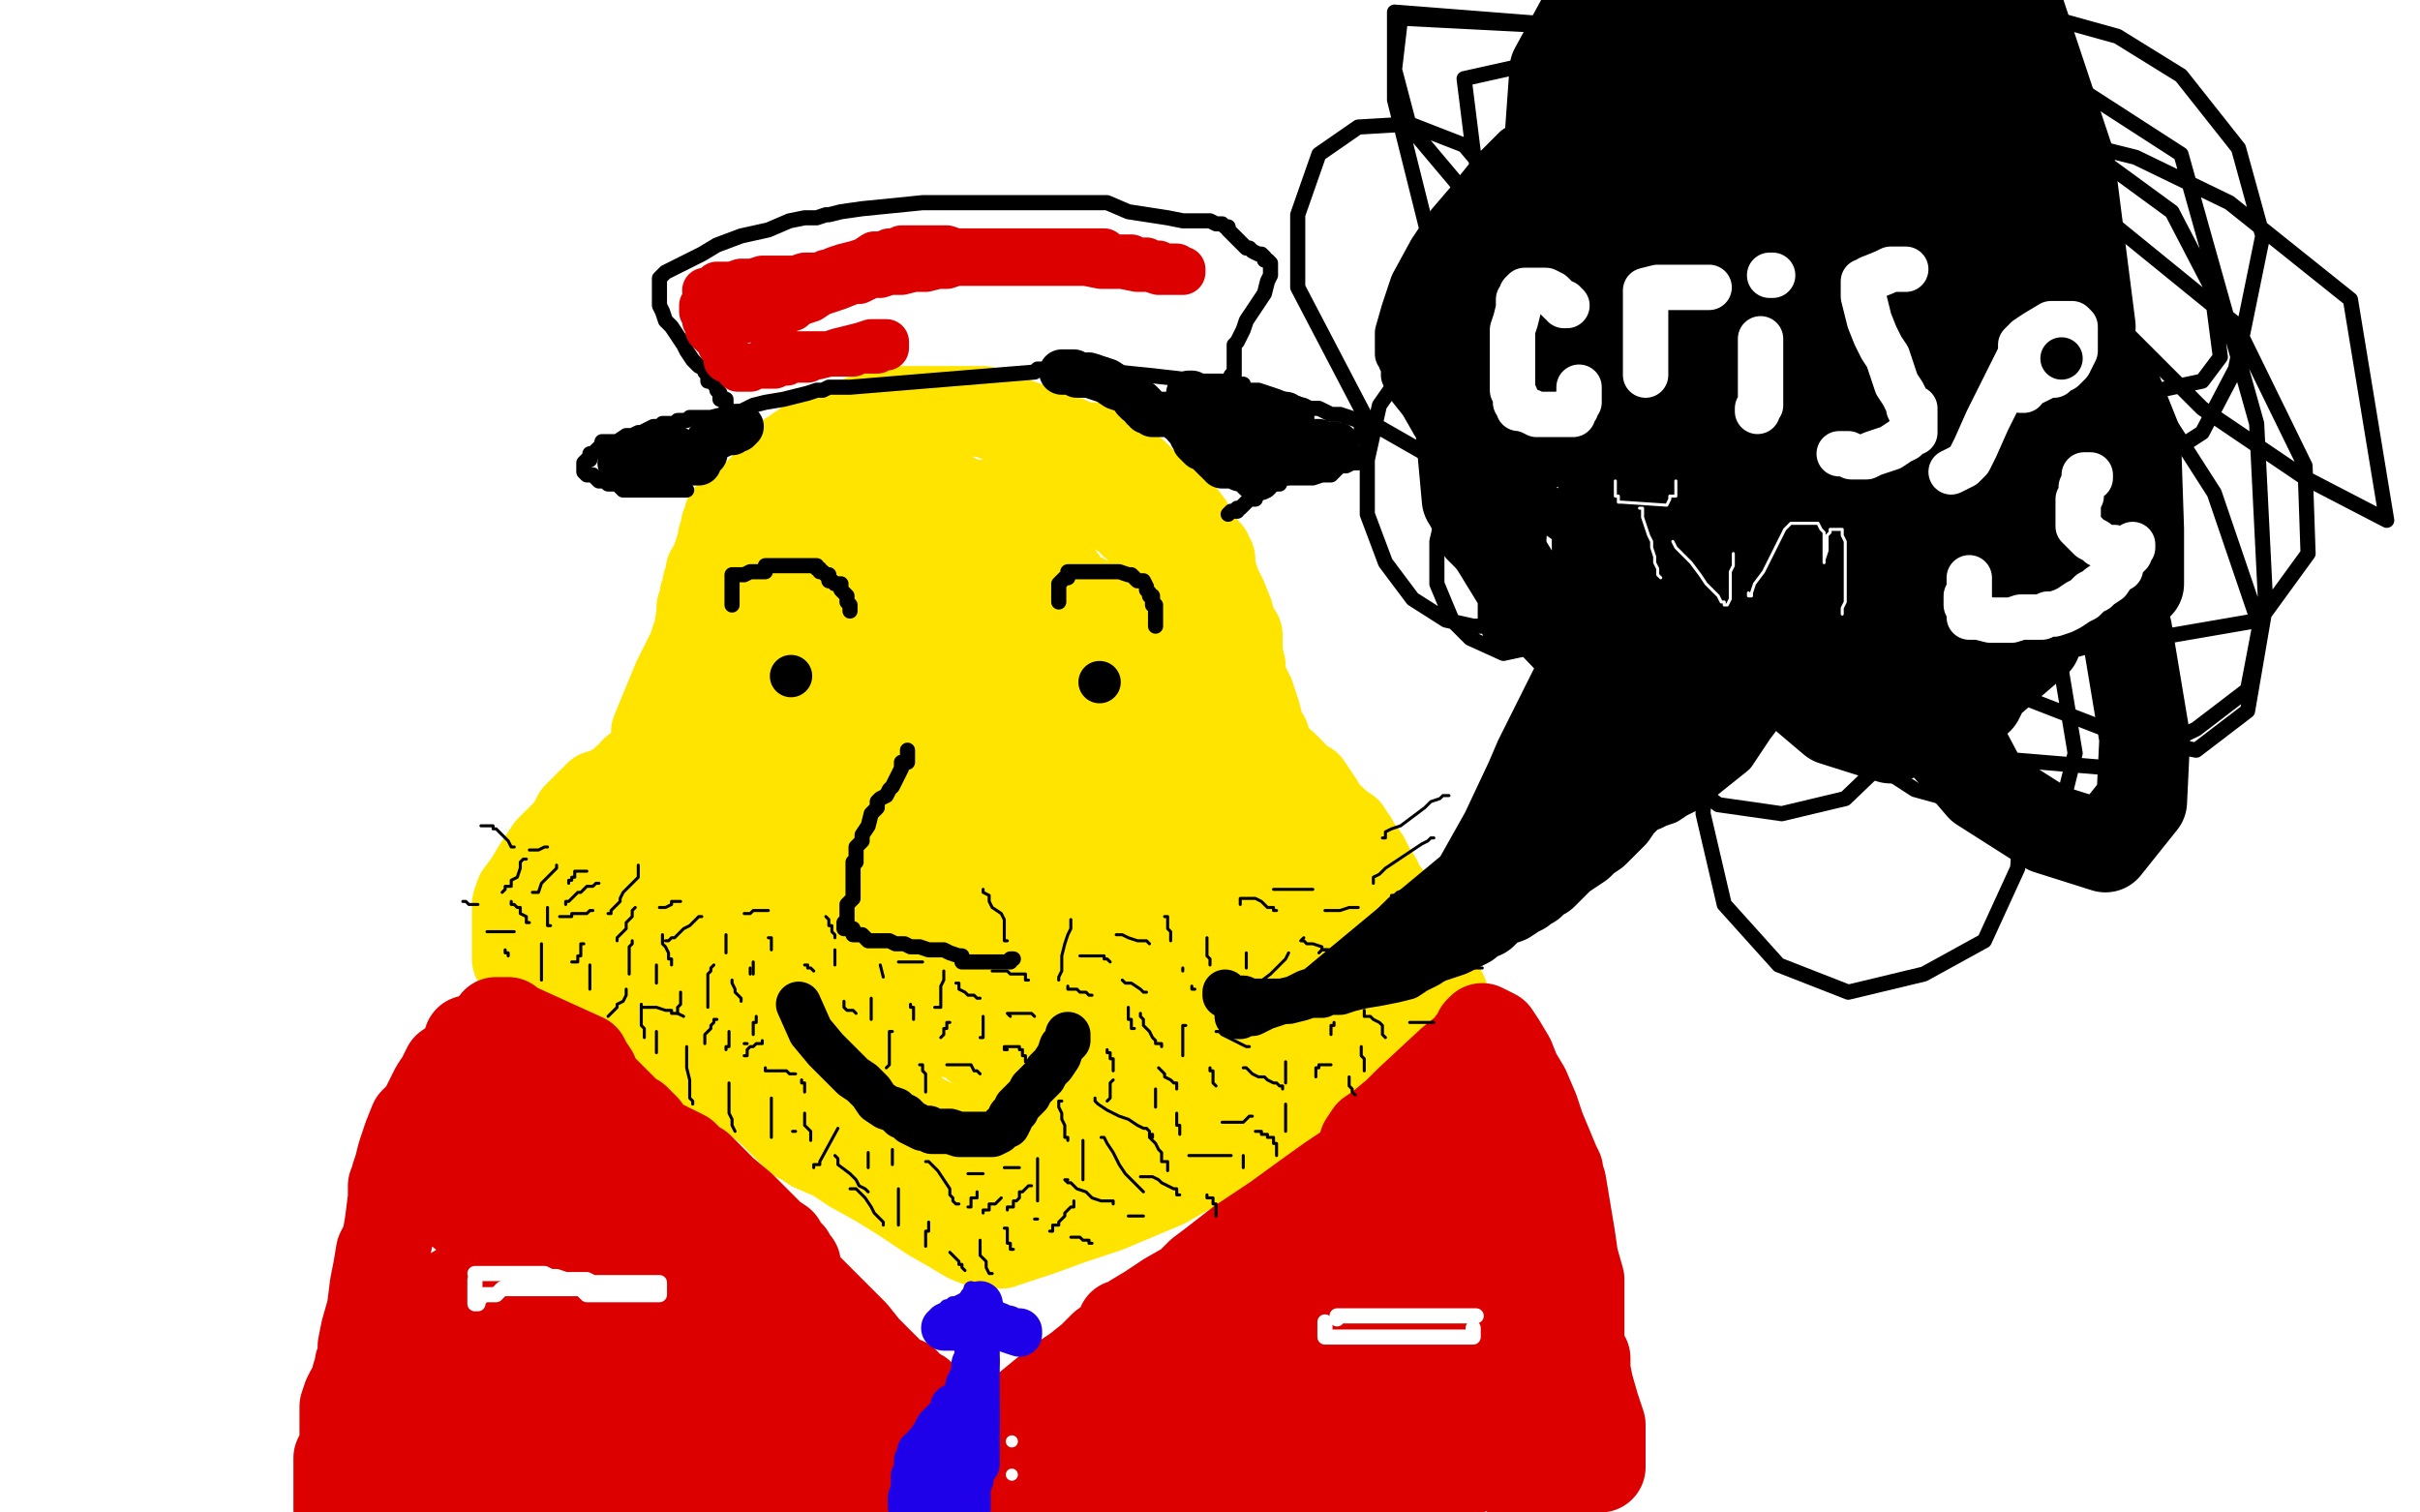
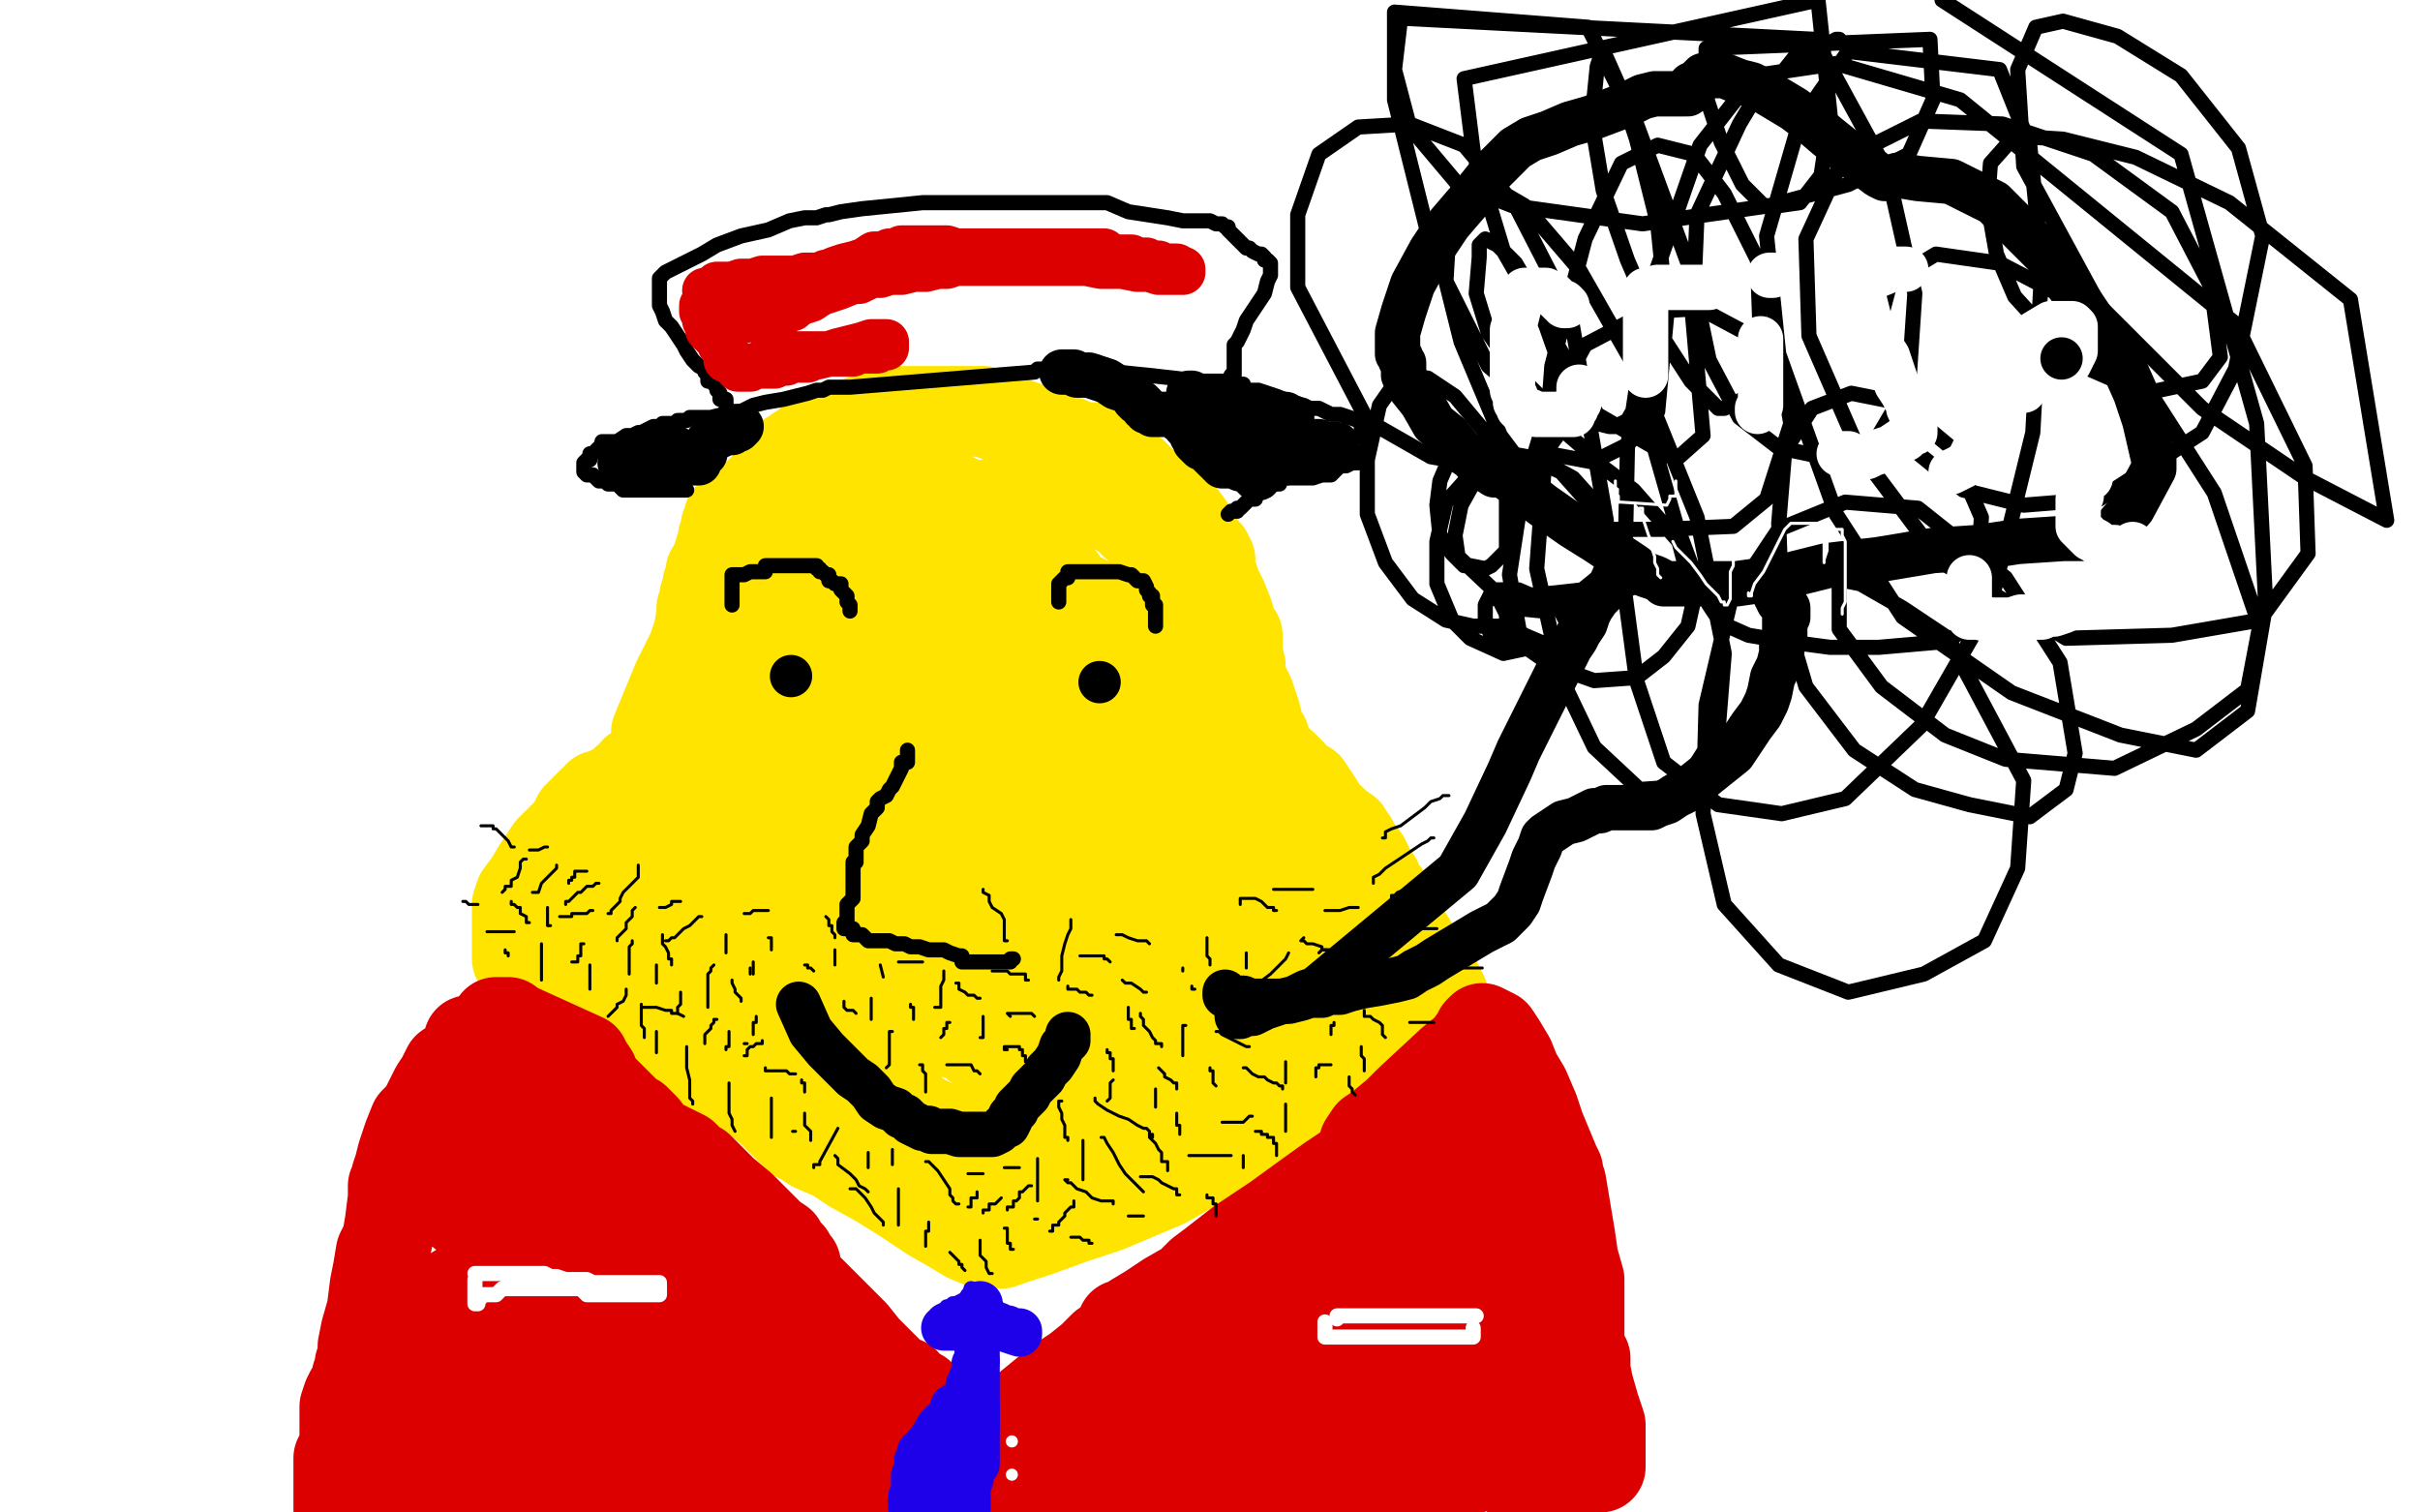
<svg xmlns="http://www.w3.org/2000/svg" width="800" height="500" version="1.1" style="stroke-antialiasing: false">
  <desc>This SVG has been created on https://colorillo.com/</desc>
  <rect x="0" y="0" width="800" height="500" style="fill: rgb(255,255,255); stroke-width:0" />
  <polyline points="217,251 217,250 217,250 217,249 217,249 217,248 217,248 217,247 217,247 217,242 224,225 227,219 228,217 229,215 230,212 231,209 232,203 232,201 233,199 233,197 234,196 234,193 235,193 235,191 235,189 237,187 237,185 238,184 238,182 239,180 239,178 240,177 240,174 241,172 241,171 242,170 245,168 247,166 250,164 252,162 254,160 256,158 257,156 260,154 260,153 261,152 261,151 263,151 264,151 264,149 266,148 267,147 269,145 271,144 273,143 275,143 277,142 281,141 285,139 289,138 293,137 297,136 300,136 304,136 308,136 312,136 314,136 318,136 319,136 321,136 325,136 331,138 336,140 339,141 342,143 344,144 345,144 346,144 348,145 351,146 352,146 353,146 355,147 358,148 362,148 367,150 369,151 371,153 373,156 375,157 377,159 378,161 379,162 380,163 386,166 390,170 393,174 396,179 397,181 399,183 399,184 400,185 400,186 400,187 400,189 401,191 402,194 404,198 406,203 407,207 409,210 409,212 409,216 410,220 410,221 410,222 410,224 411,226 413,230 415,236 416,240 417,243 418,244 418,246 418,247 419,248 419,249 420,249 420,250 421,250 421,251 421,252 424,253 426,255 427,256 428,258 432,260 434,263 436,266 437,268 437,269 438,269 438,270 440,271 442,273 445,275 445,277 447,278 448,280 451,284 453,288 455,291 456,294 457,296 458,296 458,298 458,299 459,300 461,302 462,305 464,308 466,311 469,316 470,318 471,320 471,321 473,321 474,324 475,325 475,327 476,327 476,328 476,329 477,329 477,330 477,331 477,332 476,332 475,334 473,335 470,337 467,340 463,344 460,347 456,350 453,353 450,355 448,357 447,358 446,358 441,362 434,365 426,369 418,373 408,378 399,383 385,391 366,399 354,403 343,407 340,408 338,408 337,409 336,409 335,409 334,410 332,410 331,410 331,411 329,411 328,411 327,411 326,411 325,411 320,409 315,406 308,402 299,396 291,391 282,386 276,382 269,379 266,377 264,376 263,375 261,373 255,367 250,363 245,360 240,356 234,353 229,350 224,347 221,346 216,343 211,341 209,340 206,339 205,339 205,338 204,338 204,337 203,337 201,336 197,334 195,332 192,331 188,329 185,328 182,326 180,324 178,323 176,322 174,320 173,320 173,318 171,317 171,316 171,315 171,311 171,307 171,304 171,302 171,299 172,296 175,292 178,287 180,284 182,281 184,279 185,279 186,278 186,277 187,277 187,276 188,275 189,274 190,272 191,270 193,268 195,266 196,265 198,264 198,263 200,263 201,262 203,261 205,260 206,259 207,259 207,258 208,258 209,258 209,257 210,257 210,256 210,255 212,255 213,254 214,254 216,254 218,254 219,253 220,253 221,253 221,252 222,252 222,253 222,254 222,255 222,256 221,257 221,258 219,262 217,266 215,271 213,275 212,278 209,281 208,283 206,285 206,287 205,289 204,291 204,293 203,295 202,297 202,298 201,300 201,301 199,301 199,303 200,304 201,305 203,307 207,309 211,312 214,315 219,317 224,321 234,329 238,331 241,333 241,334 242,335 248,337 256,341 259,343 261,345 262,346 264,346 265,347 266,348 268,348 272,350 277,352 282,354 286,358 290,361 293,362 296,364 300,367 301,367 303,369 307,371 312,374 315,376 318,377 319,378 320,378 322,380 323,380 324,380 324,381 325,381 326,382 329,383 330,384 331,384 331,385 332,385 333,384 334,383 335,382 335,380 337,379 341,377 345,374 349,372 354,369 359,367 364,365 369,363 374,360 379,359 382,358 385,357 387,356 388,356 390,356 390,355 391,355 395,352 399,351 402,349 405,348 407,347 410,346 413,344 415,343 417,341 418,341 420,339 422,339 423,339 424,338 425,338 426,338 426,337 428,337 429,336 430,336 430,334 431,334 433,332 453,323 452,323 451,323 448,324 445,325 443,327 440,328 438,329 436,330 433,331 432,332 429,332 427,333 425,333 423,335 420,336 418,339 415,340 408,344 405,347 401,349 398,351 396,353 393,355 391,357 389,359 387,361 386,363 385,364 384,365 384,366 382,366 381,367 380,367 380,368 379,368 378,369 376,371 375,372 374,373 373,374 372,374 371,375 371,376 369,376 368,377 367,377 366,377 365,377 364,377 363,377 362,377 361,377 360,377 359,377 358,376 357,375 355,373 350,369 348,367 319,342 318,342 317,342 315,341 311,341 307,340 304,338 300,337 296,336 293,334 286,332 279,330 273,328 268,326 263,324 257,321 253,318 249,315 248,313 247,312 246,312 246,310 246,309 245,309 245,308 245,307 244,307 243,307 242,306 241,306 239,305 236,303 232,300 230,298 228,296 226,294 224,293 223,292 221,289 220,288 219,288 219,287 219,285 219,284 220,282 222,281 224,279 226,277 228,274 230,272 231,271 231,270 233,270 233,269 233,267 233,266 233,265 234,265 234,263 232,253 231,249 231,246 231,244 231,242 231,240 232,238 233,234 235,230 237,228 239,225 241,222 244,219 245,217 246,215 247,214 248,213 248,212 248,211 249,210 249,208 251,206 251,203 253,200 254,198 254,196 254,195 255,194 255,192 257,189 257,188 257,186 259,184 261,182 264,180 266,178 268,176 269,174 271,172 272,171 274,170 275,169 277,168 279,166 282,165 285,164 286,163 287,163 289,163 290,163 291,163 292,163 294,163 297,163 301,163 304,164 307,165 309,165 311,165 312,165 314,165 315,165 316,165 318,167 320,167 321,167 323,167 326,167 330,166 332,165 335,165 336,165 338,165 340,165 344,165 349,165 354,165 358,165 362,165 364,165 366,166 367,166 369,167 370,168 370,169 372,169 372,170 373,171 374,171 375,173 377,174 378,175 378,176 380,177 381,178 382,182 384,187 386,191 387,196 389,199 390,201 390,203 391,204 391,206 393,210 394,218 396,225 398,230 399,235 399,238 400,240 401,242 401,245 403,249 405,254 409,262 412,268 414,273 414,274 414,276 415,276 415,278 418,281 425,287 428,291 431,294 433,298 435,301 437,303 437,304 439,305 440,307 441,308 441,309 442,309 442,310 442,311 442,312 441,312 441,313 439,313 438,313 437,314 436,315 434,316 431,317 428,319 424,321 421,322 416,323 409,325 403,326 398,326 392,327 388,328 385,329 382,330 379,331 377,331 374,332 371,333 364,339 361,341 359,343 358,344 355,344 351,346 348,346 344,346 342,346 340,347 337,347 336,347 334,347 332,347 330,347 329,347 329,345 329,344 330,342 334,339 336,335 339,333 342,330 344,328 347,327 352,324 358,322 364,319 368,317 372,315 375,314 382,312 388,311 395,309 400,308 405,307 407,307 410,306 413,305 415,305 418,304 421,304 422,304 423,304 425,302 426,302 427,302 428,301 427,301 424,301 423,302 422,302 421,302 419,302 415,302 404,303 399,303 394,303 387,303 380,303 367,303 363,303 357,303 351,304 342,306 336,309 331,312 321,318 317,320 315,322 313,323 311,324 310,325 308,325 306,326 302,326 300,326 298,326 297,326 293,326 287,326 281,326 276,324 272,322 267,320 264,317 261,315 259,313 257,311 257,310 257,309 255,308 249,304 245,301 241,297 238,294 237,293 236,292 234,290 234,289 234,288 233,287 234,286 238,286 240,285 243,285 246,285 248,286 250,286 253,288 256,289 261,291 265,294 269,297 273,300 275,302 277,303 279,303 280,304 282,304 283,305 284,305 285,306 287,306 288,306 289,306 290,307 291,307 292,307 293,307 295,307 298,307 300,307 302,307 304,307 305,307 305,306 305,305 305,304 305,303 303,303 301,302 298,300 293,298 287,294 281,291 275,289 269,287 262,284 256,281 252,279 248,277 246,276 245,275 244,274 244,272 244,270 244,268 244,264 245,260 247,256 254,247 258,242 261,238 264,234 267,231 267,230 268,228 268,227 268,225 269,222 269,219 271,217 271,215 273,213 276,211 278,209 281,206 283,203 285,200 286,199 287,198 287,196 289,195 289,194 290,193 290,192 291,191 291,190 292,189 293,188 295,187 297,186 299,184 301,183 302,181 303,181 304,181 305,181 307,181 309,182 330,186 333,186 337,186 339,186 342,186 343,187 345,187 346,187 346,188 347,188 348,189 348,190 349,191 350,192 351,192 351,194 352,196 352,197 353,198 353,200 353,201 354,201 355,202 355,203 356,205 358,209 360,212 362,216 366,223 368,226 370,229 371,232 372,232 373,234 375,239 375,242 377,247 379,252 380,256 380,257 380,258 381,258 382,261 383,264 385,268 385,271 386,272 387,273 387,274 389,276 390,276 390,278 391,278 391,280 392,280 392,282 394,284 395,286 395,287 396,288 396,289 396,290 396,289 396,287 395,284 394,279 392,274 390,269 388,264 386,259 384,255 383,251 381,245 380,243 378,237 377,233 376,231 375,228 375,226 373,224 373,222 372,220 372,218 372,216 369,213 367,211 366,210 365,208 364,207 364,205 363,204 363,203 361,203 361,201 360,201 360,200 359,200 358,199 358,198 354,198 348,199 343,200 335,201 325,202 317,203 311,204 304,204 291,205 282,206 275,206 273,206 271,206 270,206 269,206 268,206 269,206 271,206 275,206 280,206 291,206 301,208 317,211 327,214 342,218 353,221 361,224 368,226 372,228 376,230 377,230 377,231 379,231 380,231 380,232 378,232 375,232 370,232 363,232 355,232 346,232 338,232 332,232 327,232 322,232 320,232 317,231 316,231 314,231 310,231 307,231 304,231 301,231 295,231 293,231 291,231 288,231 286,231 284,233 282,233 281,233 280,233 279,233 280,234 282,235 284,235 286,237 290,239 294,242 299,245 305,249 311,253 316,257 321,260 326,264 330,267 335,270 338,271 341,272 346,273 351,274 356,276 360,277 365,278 369,279 372,280 374,280 376,281 377,281 377,280 375,279 373,275 370,271 367,269 364,265 356,259 353,255 350,253 347,251 345,250 344,249 342,248 341,248 340,247 339,247 337,247 335,247 332,247 330,247 327,247 325,248 322,249 320,249 316,251 313,252 308,253 305,254 302,255 299,257 297,259 296,261 296,266 297,269 299,273 305,280 311,285 319,290 326,294 338,297 353,301 361,301 363,300 364,298 366,292 364,283 358,272 350,263 344,258 338,255 332,252 327,252 324,254 323,257 322,260 322,264 322,272 322,277 322,279 322,280 322,281 323,281 324,281 324,279 325,278 325,277 325,275 322,269 316,263 311,259 306,256 298,255 292,255 285,257 282,258 280,259 279,261 279,262 279,264 280,264 281,264 283,264 284,264 285,262 286,259 286,255 286,253 286,250 286,249 286,248 284,248 279,248 270,255 265,263 260,269 256,278 255,283 255,285 255,287 254,291 255,294 257,295 259,297 262,297 263,297 263,296 263,295 263,294 263,293 263,292" style="fill: none; stroke: #ffe400; stroke-width: 30; stroke-linejoin: round; stroke-linecap: round; stroke-antialiasing: false; stroke-antialias: 0; opacity: 1.0" />
  <circle cx="261.5" cy="223.5" r="7" style="fill: #000000; stroke-antialiasing: false; stroke-antialias: 0; opacity: 1.0" />
  <circle cx="363.5" cy="225.5" r="7" style="fill: #000000; stroke-antialiasing: false; stroke-antialias: 0; opacity: 1.0" />
  <polyline points="350,199 350,198 350,198 350,197 350,197 350,196 350,196 350,195 350,195 350,194 350,194 350,193 350,193 351,192 352,191 353,191 353,189 355,189 356,189 358,189 359,189 360,189 361,189 362,189 363,189 364,189 365,189 366,189 367,189 369,189 370,189 373,190 374,190 376,192 377,192 378,192 379,194 379,195 380,196 380,197 381,197 381,199 381,200 382,200 382,201 382,202 382,203 382,204 382,205 382,206 382,207" style="fill: none; stroke: #000000; stroke-width: 5; stroke-linejoin: round; stroke-linecap: round; stroke-antialiasing: false; stroke-antialias: 0; opacity: 1.0" />
  <polyline points="242,200 242,199 242,199 242,198 242,198 242,197 242,197 242,196 242,196 242,195 242,195 242,194 242,193 242,192 242,191 242,190 243,190 244,190 245,190 246,190 248,189 250,189 251,189 252,189 253,189 253,187 254,187 255,187 256,187 257,187 259,187 260,187 261,187 262,187 263,187 265,187 266,187 268,187 269,187 270,187 270,188 271,188 271,189 272,189 273,190 274,190 274,192 275,192 276,193 278,193 278,195 279,196 280,197 280,198 280,199 281,200 281,201 281,202" style="fill: none; stroke: #000000; stroke-width: 5; stroke-linejoin: round; stroke-linecap: round; stroke-antialiasing: false; stroke-antialias: 0; opacity: 1.0" />
  <polyline points="300,248 300,249 300,249 300,250 300,250 300,251 300,251 300,252 300,252 298,252 298,252 298,253 298,254 297,256 296,258 295,260 294,261 293,263 291,264 290,265 290,267 288,269 287,273 285,276 285,278 283,280 283,282 283,283 283,284 283,285 282,285 282,286 282,287 282,289 282,290 282,292 282,295 282,296 282,297 280,299 280,300 280,301 280,302 280,303 280,304 280,305 279,305 279,307 280,307 281,307 282,307 282,309 283,309 284,309 285,309 287,311 289,311 292,311 294,311 296,312 297,312 298,312 299,312 301,313 304,313 307,314 309,314 312,314 314,315 317,316 318,316 318,318 319,318 320,318 321,318 322,318 323,318 324,318 325,318 326,318 327,318 329,318 330,318 332,318 333,318 334,318 334,317 335,317" style="fill: none; stroke: #000000; stroke-width: 5; stroke-linejoin: round; stroke-linecap: round; stroke-antialiasing: false; stroke-antialias: 0; opacity: 1.0" />
  <polyline points="264,332 268,341 268,341 273,347 273,347 278,352 278,352 282,356 285,358 288,361 290,364 293,366 296,367 298,369 299,369 301,371 305,373 307,373 308,374 310,374 314,374 317,375 320,375 323,375 325,375 328,375 330,374 331,373 332,372 333,372 334,370 334,369 335,368 336,367 336,366 337,365 338,364 340,362 341,360 343,358 345,356 346,354 348,352 350,349 351,346 352,345 353,344 353,343 353,342" style="fill: none; stroke: #000000; stroke-width: 15; stroke-linejoin: round; stroke-linecap: round; stroke-antialiasing: false; stroke-antialias: 0; opacity: 1.0" />
  <polyline points="227,162 226,162 226,162 225,162 225,162 224,162 224,162 222,162 222,162 221,162 221,162 219,162 219,162 218,162 218,162 217,162 215,162 214,162 213,162 212,162 211,162 210,162 209,162 208,162 207,162 206,162 204,160 203,160 202,160 201,160 200,159 199,159 198,159 197,158 196,157 195,157 194,157 193,156 193,154 193,153 194,152 195,152 195,150 196,150 197,149 198,148 199,147 199,146 200,146 202,146 204,146 207,144 209,144 211,143 212,143 216,141 218,141 219,140 221,140 223,140 224,139 225,139 226,139 227,139 228,138 229,138 231,138 235,138 239,137 242,136 245,136 249,134 253,133 259,132 263,131 267,130 270,129 272,129 274,128 275,128 277,128 278,128 279,128 280,128 281,128 342,123 343,122 344,122 345,122 347,122 353,122 357,122 360,122 364,122 369,123 379,124 388,125 396,126 404,126 408,127 410,127 411,127 411,129 412,129 416,129 422,131 427,133 431,134 433,135 435,135 436,135 440,137 443,137 446,138 449,139 450,139 450,140 450,141 450,142 451,143 451,144 451,145 452,146 452,147 452,148 452,149 451,149 451,151 451,152 450,152 449,153 447,153 445,154 444,154 443,154 441,156 440,157 439,157 437,157 434,158 433,158 432,158 430,158 427,158 426,158 425,158 424,158 423,158 423,160 421,160 419,162 417,162 416,163 415,163 415,165 413,165 412,166 411,167 410,168 409,168 409,169 407,169 406,170" style="fill: none; stroke: #000000; stroke-width: 5; stroke-linejoin: round; stroke-linecap: round; stroke-antialiasing: false; stroke-antialias: 0; opacity: 1.0" />
  <polyline points="240,134 240,133 240,133 240,132 240,132 238,132 238,132 238,130 238,130 237,129 237,129 237,128 237,128 236,127 236,126 234,126 234,124 233,123 233,122 231,121 229,119 227,116 226,114 224,111 222,108 220,106 219,103 218,101 218,100 218,98 218,97 218,96 218,95 218,94 218,93 218,92 220,90 224,88 228,86 232,84 237,81 245,78 254,76 261,73 266,72 270,72 273,71 274,71 278,70 285,69 295,68 305,67 314,67 321,67 328,67 336,67 343,67 347,67 349,67 351,67 357,67 360,67 363,67 366,67 373,70 386,72 391,73 396,73 400,73 402,74 404,74 405,75 406,75 406,76 408,78 410,80 412,82 413,82 414,83 416,84 417,84 418,85 418,86 419,86 420,87 420,88 420,89 420,90 420,91 419,93 418,97 416,100 414,103 412,106 411,109 410,111 409,113 408,114 408,115 408,116 408,117 408,118 408,119 408,120 408,121 408,123 408,124 407,124 406,126 405,127 404,128 404,129" style="fill: none; stroke: #000000; stroke-width: 5; stroke-linejoin: round; stroke-linecap: round; stroke-antialiasing: false; stroke-antialias: 0; opacity: 1.0" />
  <polyline points="165,338 164,338 164,338 165,338 165,338 166,338 167,338 168,338 169,339 171,340 193,350 194,352 196,355 196,357 197,358 199,360 202,363 206,367 208,369 210,370 213,373 216,377 218,378 218,379 220,379 220,380 221,380 222,380 226,382 229,385 231,386 232,387 233,388 235,390 239,394 245,399 251,405 255,409 258,411 259,413 260,414 261,415 262,417 263,418 263,420 265,424 270,429 274,433 277,436 282,441 286,446 290,450 292,452 293,453 293,454 294,455 295,455 297,457 298,457 299,457 299,459 301,460 302,460 302,461 304,461 305,462 306,463 307,464 308,465 309,467 310,467 310,468 311,468 311,470 313,470 313,471 314,472 315,472 315,473 316,473 316,475 317,475 318,475 318,476 320,476 320,477 320,478 320,480 320,482 320,485 320,488 320,491 319,498 319,499 318,499 318,497 318,496 318,494 318,492 319,490 328,475 329,474 330,474 331,473 333,472 337,468 339,466 350,457 356,453 361,449 365,445 368,443 370,441 371,439 371,438 373,438 375,436 380,433 386,429 393,425 397,421 401,418 410,411 422,403 433,395 440,390 443,388 446,386 449,384 450,383 451,383 451,381 451,380 451,378 453,375 456,373 462,368 466,364 480,351 485,347 488,343 489,343 489,341 490,340 492,341 494,342 496,345 499,350 501,355 504,360 507,367 509,373 514,385 515,387 515,389 516,391 517,397 518,403 519,409 520,416 522,423 522,429 522,437 522,442 522,445 522,447 524,449 524,453 525,458 527,465 529,471 529,474 529,476 529,477 529,481 529,483 529,484 529,485 528,484 526,480 522,473 517,467 513,459 509,453 506,448 503,444 502,441 500,439 500,438 498,438 498,436 497,436 497,435 497,434 495,431 494,428 494,426 493,423 492,420 492,417 492,412 492,407 492,404 492,402 492,401 492,400 492,399 491,395 490,390 489,385 488,380 487,375 487,374 487,373 487,371 486,370 485,370 483,372 479,376 475,383 471,390 469,394 466,401 455,426 449,437 440,450 433,458 424,475 417,488 411,496 409,499 415,491 422,482 429,470 435,458 438,452 442,445 444,443 448,437 452,431 455,427 456,425 457,423 456,423 454,423 448,424 440,427 431,431 422,436 410,443 403,448 395,453 389,457 385,460 382,463 381,464 380,464 382,462 391,453 407,438 438,410 455,396 468,384 475,378 477,376 476,376 466,382 445,402 433,417 423,431 414,441 412,441 404,447 399,452 395,455 393,456 391,458 389,460 388,462 386,466 383,469 380,471 376,475 372,480 369,482 366,484 363,486 362,488 361,488 362,487 366,485 375,477 381,471 388,465 391,463 393,460 395,458 393,457 384,462 372,469 362,475 356,478 346,485 337,491 332,495 327,498 331,499 333,498 335,497 337,495 339,494 342,493 345,493 348,492 349,492 351,492 352,492 354,492 355,492 357,491 360,490 364,488 369,486 374,484 377,482 381,480 383,478 386,476 387,475 388,474 388,473 387,473 384,473 381,474 375,480 373,483 371,486 371,489 372,491 375,492 383,492 403,489 418,480 430,472 436,466 441,460 441,458 442,454 442,452 437,450 429,450 424,451 419,454 415,460 414,463 412,468 411,471 410,475 409,477 409,478 411,480 415,480 424,477 429,472 433,468 436,464 436,461 438,453 435,448 428,444 419,443 410,447 404,461 401,473 401,484 405,492 411,499 463,492 476,480 484,463 488,448 488,434 485,420 481,411 477,406 473,403 470,402 468,403 464,409 463,417 463,422 463,428 463,435 464,437 466,441 466,442 467,444 468,444 469,444 473,443 477,436 478,431 479,428 479,425 479,422 478,421 477,421 474,421 470,426 460,444 458,458 458,469 458,474 458,476 459,477 459,478 459,480 460,480 461,480 462,480 462,479 463,478 464,477 464,476 464,477 466,480 468,482 472,484 480,486 485,486 492,483 495,475 496,469 496,465 495,462 494,462 493,462 493,464 493,470 495,477 497,480 499,484 500,487 503,490 505,490 506,489 506,488 506,487 506,486 507,488 509,490 512,495 513,497 513,499" style="fill: none; stroke: #dc0000; stroke-width: 30; stroke-linejoin: round; stroke-linecap: round; stroke-antialiasing: false; stroke-antialias: 0; opacity: 1.0" />
  <polyline points="155,344 155,345 155,345 155,347 155,347 154,348 154,348 153,349 153,349 151,351 151,351 148,353 146,357 144,360 142,364 140,368 137,371 135,376 133,382 132,386 131,389 131,390 131,392 130,392 130,396 129,404 128,410 126,414 125,420 124,425 123,433 121,440 120,445 120,448 120,450 119,451 119,452 118,455 118,457 116,460 115,462 114,465 114,470 114,473 114,475 114,476 114,477 113,480 112,482 112,486 112,489 112,493 112,495 112,496 112,498 112,499 113,499 114,499 115,498 116,497 118,495 119,493 121,491 123,489 125,487 127,485 129,482 133,479 138,475 142,471 147,467 149,465 151,462 152,459 153,456 153,452 153,450 153,448 153,446 153,445 152,444 151,444 149,444 146,446 143,450 141,454 137,464 135,472 135,476 134,480 133,483 133,485 133,488 134,488 135,487 139,485 142,480 147,470 153,454 155,443 157,435 157,431 156,428 152,426 147,429 140,442 136,454 134,464 134,468 134,472 134,474 134,477 136,479 137,481 137,485 140,486 142,488 145,488 155,488 161,487 166,485 170,482 172,480 172,476 172,473 170,468 168,465 166,464 164,462 162,462 161,462 160,462 159,463 159,466 158,471 158,474 158,477 158,479 158,480 159,480 160,480 162,478 165,469 166,460 166,451 166,444 166,438 165,435 165,433 164,431 163,430 162,430 161,430 161,436 161,439 161,441 161,444 162,449 164,454 168,458 171,460 174,462 177,463 180,463 185,457 187,443 187,430 185,423 182,414 179,409 177,406 176,405 175,405 174,405 172,405 171,410 171,415 171,419 171,420 172,421 174,421 176,421 180,418 185,413 189,408 191,403 192,398 192,396 192,394 192,393 191,392 189,391 186,391 183,391 182,392 180,394 178,397 178,400 178,402 178,404 179,405 180,405 182,405 185,405 187,405 189,402 190,398 192,390 192,388 192,386 192,384 191,384 190,384 187,384 184,386 182,389 179,393 177,399 174,408 172,415 171,421 171,425 170,428 170,431 172,431 175,427 177,422 177,415 177,409 176,403 175,401 173,399 172,395 171,393 171,392 169,392 168,392 167,392 167,393 165,395 165,398 165,401 164,405 164,408 164,410 164,411 164,413 165,413 167,412 171,409 174,404 176,402 177,397 178,389 178,384 178,380 178,378 177,375 176,374 175,374 174,374 173,375 170,376 166,379 163,384 159,389 156,392 155,395 153,398 153,399 153,400 153,401 157,403 159,404 162,405 164,405 169,403 174,399 177,396 179,391 181,388 181,384 181,382 181,379 181,378 181,377 180,377 179,377 178,377 177,377 177,378 176,378 174,382 174,385 174,389 174,390 174,392 174,393 174,394 175,394 176,393 176,391 176,388 176,384 176,382 176,379 176,377 176,375 174,373 173,372 172,371 171,370 169,370 168,370 168,369 167,369 167,368 167,367 166,367 168,367 170,368 174,373 177,377 181,381 184,386 190,393 194,400 202,407 207,413 213,420 220,427 224,430 229,433 230,435 231,435 232,436 235,437 239,439 244,442 248,444 251,445 254,446 256,447 256,448 257,447 255,445 251,442 248,439 245,437 241,434 239,432 237,430 235,427 233,425 232,423 231,422 230,421 230,419 230,418 229,418 228,418 226,412 220,405 214,399 209,394 205,389 202,386 199,383 194,379 191,376 190,374 191,375 191,376 192,377 196,381 202,389 208,398 215,405 221,411 228,417 233,421 237,425 240,427 242,428 242,429 244,429 247,432 254,439 260,446 266,452 271,457 277,463 283,469 288,472 290,475 292,476 295,477 301,481 304,486 308,490 310,493 311,495 313,497 315,499 302,498 293,495 275,489 257,484 242,480 230,477 219,475 211,474 206,473 203,473 202,473 203,473 204,473 206,473 212,473 218,473 225,474 233,475 240,475 245,476 248,476 250,476 251,476 251,475 249,473 246,470 239,466 232,462 226,459 221,456 217,454 214,452 212,451 211,451 210,451 212,451 215,452 220,455 227,459 232,462 236,464 239,467 241,468 239,468 228,464 216,458 208,454 206,453 202,452 198,450 195,449 195,448 196,448 198,448 201,448 206,448 211,448 216,448 220,449 222,449 223,449 223,447 220,445 216,443 198,438 198,442 197,447 197,453 197,461 197,472 197,479 197,482 197,487 197,489 197,490 197,491 196,491 192,491 189,491 183,491 181,490 179,490 178,490 179,490 183,490 192,490 200,491 207,492 212,493 217,493 221,494 223,494 221,494 213,494 200,494 189,493 186,493 181,493 176,492 174,492 173,492 173,491 178,491 183,491 191,491 198,491 204,491 213,493 221,494 227,495 234,497 239,497 244,498 248,499 250,499 262,499 259,496 253,491 248,488 242,482 233,476 221,465 217,461 214,459 212,458 211,458 211,456 211,455 209,443 204,434 202,427 199,421 198,416 196,411 195,405 194,403 193,401 192,400" style="fill: none; stroke: #dc0000; stroke-width: 30; stroke-linejoin: round; stroke-linecap: round; stroke-antialiasing: false; stroke-antialias: 0; opacity: 1.0" />
-   <polyline points="327,453 327,454 327,454 327,455 327,455 327,456 327,456 326,457 326,457 326,458 326,458 325,459 325,459 323,470 322,478 322,483 321,493 320,497 320,499" style="fill: none; stroke: #ffffff; stroke-width: 5; stroke-linejoin: round; stroke-linecap: round; stroke-antialiasing: false; stroke-antialias: 0; opacity: 1.0" />
  <circle cx="334.5" cy="476.5" r="2" style="fill: #ffffff; stroke-antialiasing: false; stroke-antialias: 0; opacity: 1.0" />
  <circle cx="334.5" cy="487.5" r="2" style="fill: #ffffff; stroke-antialiasing: false; stroke-antialias: 0; opacity: 1.0" />
  <polyline points="442,436 442,435 442,435 443,435 443,435 445,435 445,435 446,435 448,435 450,435 452,435 456,435 460,435 464,435 467,435 469,435 471,435 473,435 474,435 476,435 477,435 478,435 480,435 482,435 484,435 485,435 486,435 487,435 488,435" style="fill: none; stroke: #ffffff; stroke-width: 5; stroke-linejoin: round; stroke-linecap: round; stroke-antialiasing: false; stroke-antialias: 0; opacity: 1.0" />
  <polyline points="438,437 438,438 438,438 438,440 438,440 438,441 438,441 438,442 439,442 441,442 443,442 444,442 446,442 447,442 449,442 450,442 452,442 453,442 454,442 455,442 456,442 457,442 458,442 459,442 461,442 462,442 463,442 464,442 465,442 466,442 467,442 468,442 469,442 470,442 471,442 472,442 473,442 475,442 476,442 478,442 479,442 480,442 481,442 482,442 483,442 484,442 485,442 486,442 487,442 487,441 487,440 487,439" style="fill: none; stroke: #ffffff; stroke-width: 5; stroke-linejoin: round; stroke-linecap: round; stroke-antialiasing: false; stroke-antialias: 0; opacity: 1.0" />
  <polyline points="157,423 157,424 157,424 157,425 157,425 157,426 157,426 157,427 157,428 157,429 157,430 157,431 158,431 158,429 159,429 160,428 162,428 164,428 166,426 167,426 169,426 170,426 171,426 172,426 173,426 174,426 175,426 177,426 178,426 181,426 182,426 184,426 185,426 186,426 187,426 188,426 189,426 190,426 191,426 192,426 194,428 196,428 198,428 200,428 201,428 203,428 204,428 206,428 208,428 210,428 211,428 212,428 213,428 214,428 215,428 216,428 217,428 218,428 218,427 218,426 218,425 218,424 217,424 216,424 215,424 214,424 213,424 212,424 211,424 210,424 209,424 208,424 206,424 205,424 203,424 201,424 199,424 197,424 196,424 194,423 193,423 191,423 189,423 187,423 184,422 182,422 180,421 179,421 178,421 177,421 176,421 175,421 174,421 173,421 172,421 171,421 170,421 169,421 168,421 167,421 166,421 165,421 164,421 163,421 162,421 161,421 160,421 159,421 158,421 157,421" style="fill: none; stroke: #ffffff; stroke-width: 5; stroke-linejoin: round; stroke-linecap: round; stroke-antialiasing: false; stroke-antialias: 0; opacity: 1.0" />
  <polyline points="245,106 246,106 246,106 248,104 248,104 248,102 248,102 250,100 250,100 252,98 252,98 256,96 256,96 259,95 263,93 265,93 266,92 265,92 263,92 259,92 256,92 254,92 252,92 249,93 245,93 242,94 240,94 238,94 237,94 237,96 236,96 235,96 234,96 233,96 234,96 236,96 239,95 242,95 245,94 249,93 251,93 254,93 256,92 257,92 259,92 261,92 263,92 266,91 268,91 271,91 273,90 274,90 276,89 279,88 283,87 286,86 289,84 292,84 294,83 296,83 298,82 300,82 302,82 305,82 307,82 310,82 313,82 316,83 319,83 320,83 321,83 323,83 326,83 333,83 342,83 351,83 354,83 357,83 359,83 361,83 363,83 364,83 365,83 365,85 366,85 368,85 369,85 370,85 371,85 372,85 373,85 374,85 374,86 376,86 379,86 381,87 383,87 385,88 386,88 388,88 389,88 389,89 391,89 391,90 390,90 389,90 387,90 383,90 380,89 376,89 371,88 364,88 359,87 353,87 349,87 344,87 339,87 333,87 328,87 323,87 319,87 316,87 313,88 310,88 306,89 302,89 298,90 294,90 291,91 288,91 284,93 282,93 277,95 274,96 271,97 268,99 265,100 263,101 262,101 262,102 260,102 259,102 259,103 257,103 257,104 256,105 256,107 256,108 256,110 256,112 256,114 256,115 256,116 256,117 256,118 255,118 254,118 255,118 256,118 257,118 258,118 259,118 261,118 264,117 267,117 271,117 273,117 275,117 277,117 278,117 279,117 281,117 282,117 283,116 284,116 286,116 287,116 289,116 290,116 290,115 292,115 293,115 293,113 292,113 290,113 288,113 285,114 281,115 277,116 274,117 270,118 269,118 267,119 265,119 264,119 263,119 262,119 261,119 260,119 260,120 258,120 257,120 256,120 256,121 255,121 254,121 253,121 252,121 251,121 250,121 249,121 248,121 248,122 246,122 245,122 244,122 243,120 242,120 242,119 240,119 240,117 240,116 239,115 238,114 238,113 238,112 238,111 236,111 236,110 235,110 235,109 234,109 234,108 234,107 233,106 233,105 233,104 233,103 232,103 232,101" style="fill: none; stroke: #dc0000; stroke-width: 15; stroke-linejoin: round; stroke-linecap: round; stroke-antialiasing: false; stroke-antialias: 0; opacity: 1.0" />
  <polyline points="240,309 240,310 240,310 240,312 240,312 240,313 240,313 240,314 240,314 240,315 240,315" style="fill: none; stroke: #000000; stroke-width: 1; stroke-linejoin: round; stroke-linecap: round; stroke-antialiasing: false; stroke-antialias: 0; opacity: 1.0" />
  <polyline points="219,309 219,310 219,310 219,312 219,312 220,313 220,313 221,315 221,315 221,316 221,316 221,317 221,317 222,317 222,319" style="fill: none; stroke: #000000; stroke-width: 1; stroke-linejoin: round; stroke-linecap: round; stroke-antialiasing: false; stroke-antialias: 0; opacity: 1.0" />
  <polyline points="236,319 235,320 235,320 235,321 235,321 234,322 234,322 234,324 234,324 234,326 234,326 234,328 234,328 234,329 234,331 234,332 234,333" style="fill: none; stroke: #000000; stroke-width: 1; stroke-linejoin: round; stroke-linecap: round; stroke-antialiasing: false; stroke-antialias: 0; opacity: 1.0" />
  <polyline points="225,328 225,329 225,329 225,330 225,330 225,332 225,332 224,333 224,333 224,334 224,334 224,335" style="fill: none; stroke: #000000; stroke-width: 1; stroke-linejoin: round; stroke-linecap: round; stroke-antialiasing: false; stroke-antialias: 0; opacity: 1.0" />
  <polyline points="241,341 241,342 241,342 241,343 241,343 241,344 241,344 241,345 241,345 241,346 240,346 240,347" style="fill: none; stroke: #000000; stroke-width: 1; stroke-linejoin: round; stroke-linecap: round; stroke-antialiasing: false; stroke-antialias: 0; opacity: 1.0" />
  <polyline points="227,346 227,348 227,348 227,350 227,350 227,353 227,353 228,357 228,357 228,360 228,360 228,362 228,362 228,363 229,364 229,365" style="fill: none; stroke: #000000; stroke-width: 1; stroke-linejoin: round; stroke-linecap: round; stroke-antialiasing: false; stroke-antialias: 0; opacity: 1.0" />
  <polyline points="241,358 241,359 241,359 241,360 241,360 241,361 241,361 241,362 241,362 241,366 241,368 242,370 242,372 243,374" style="fill: none; stroke: #000000; stroke-width: 1; stroke-linejoin: round; stroke-linecap: round; stroke-antialiasing: false; stroke-antialias: 0; opacity: 1.0" />
  <polyline points="255,363 255,364 255,364 255,366 255,366 255,368 255,368 255,369 255,369 255,371 255,371 255,373 255,373 255,374 255,375 255,376" style="fill: none; stroke: #000000; stroke-width: 1; stroke-linejoin: round; stroke-linecap: round; stroke-antialiasing: false; stroke-antialias: 0; opacity: 1.0" />
  <polyline points="250,336 250,337 250,337 250,338 250,338 249,338 249,338 249,339 249,339 249,340 249,341 249,342" style="fill: none; stroke: #000000; stroke-width: 1; stroke-linejoin: round; stroke-linecap: round; stroke-antialiasing: false; stroke-antialias: 0; opacity: 1.0" />
  <polyline points="242,324 242,325 242,325 243,327 243,327 243,328 243,328 244,329 244,329 245,330 245,330 245,331 245,331" style="fill: none; stroke: #000000; stroke-width: 1; stroke-linejoin: round; stroke-linecap: round; stroke-antialiasing: false; stroke-antialias: 0; opacity: 1.0" />
  <polyline points="254,310 255,310 255,310 255,312 255,312 255,313 255,313 255,314" style="fill: none; stroke: #000000; stroke-width: 1; stroke-linejoin: round; stroke-linecap: round; stroke-antialiasing: false; stroke-antialias: 0; opacity: 1.0" />
  <polyline points="254,301 253,301 253,301 252,301 252,301 251,301 251,301 250,301 250,301 249,301 249,301 248,302 247,302 246,302" style="fill: none; stroke: #000000; stroke-width: 1; stroke-linejoin: round; stroke-linecap: round; stroke-antialiasing: false; stroke-antialias: 0; opacity: 1.0" />
  <polyline points="273,303 274,304 274,304 274,305 274,305 274,306 274,306 275,306 275,306 275,308 275,308 276,309 276,309 276,310" style="fill: none; stroke: #000000; stroke-width: 1; stroke-linejoin: round; stroke-linecap: round; stroke-antialiasing: false; stroke-antialias: 0; opacity: 1.0" />
  <polyline points="276,314 276,315 276,315 276,316 276,316 276,317 276,317 276,318 276,318 276,319 276,319" style="fill: none; stroke: #000000; stroke-width: 1; stroke-linejoin: round; stroke-linecap: round; stroke-antialiasing: false; stroke-antialias: 0; opacity: 1.0" />
  <polyline points="266,319 267,319 267,319 267,320 267,320 268,320 268,320 269,321" style="fill: none; stroke: #000000; stroke-width: 1; stroke-linejoin: round; stroke-linecap: round; stroke-antialiasing: false; stroke-antialias: 0; opacity: 1.0" />
  <polyline points="288,330 288,331 288,331 288,332 288,332 288,333 288,333 288,334 288,335 288,336 288,337" style="fill: none; stroke: #000000; stroke-width: 1; stroke-linejoin: round; stroke-linecap: round; stroke-antialiasing: false; stroke-antialias: 0; opacity: 1.0" />
  <polyline points="279,331 279,332 279,332 279,333 279,333 280,334 280,334 281,334 281,334 282,334 283,335" style="fill: none; stroke: #000000; stroke-width: 1; stroke-linejoin: round; stroke-linecap: round; stroke-antialiasing: false; stroke-antialias: 0; opacity: 1.0" />
  <polyline points="291,319 292,323 292,323" style="fill: none; stroke: #000000; stroke-width: 1; stroke-linejoin: round; stroke-linecap: round; stroke-antialiasing: false; stroke-antialias: 0; opacity: 1.0" />
  <polyline points="301,332 301,333 301,333 302,333 302,333 302,335 302,335 302,336 302,336 302,337" style="fill: none; stroke: #000000; stroke-width: 1; stroke-linejoin: round; stroke-linecap: round; stroke-antialiasing: false; stroke-antialias: 0; opacity: 1.0" />
  <polyline points="295,341 294,341 294,341 294,342 294,343 294,344 294,345 294,346 294,347 294,349 294,350 294,351 294,352 293,353" style="fill: none; stroke: #000000; stroke-width: 1; stroke-linejoin: round; stroke-linecap: round; stroke-antialiasing: false; stroke-antialias: 0; opacity: 1.0" />
  <polyline points="304,352 305,352 305,352 305,353 305,353 305,354 305,354 306,355 306,355 306,357 306,358 306,359 306,360 306,361" style="fill: none; stroke: #000000; stroke-width: 1; stroke-linejoin: round; stroke-linecap: round; stroke-antialiasing: false; stroke-antialias: 0; opacity: 1.0" />
  <polyline points="313,352 314,352 314,352 315,352 315,352 317,352 317,352 318,352 318,352 319,352 319,352 321,352 321,352 322,354 323,354 324,355" style="fill: none; stroke: #000000; stroke-width: 1; stroke-linejoin: round; stroke-linecap: round; stroke-antialiasing: false; stroke-antialias: 0; opacity: 1.0" />
  <polyline points="314,338 313,338 313,338 313,339 313,339 313,340 312,340 312,341 312,342 311,343" style="fill: none; stroke: #000000; stroke-width: 1; stroke-linejoin: round; stroke-linecap: round; stroke-antialiasing: false; stroke-antialias: 0; opacity: 1.0" />
  <polyline points="312,321 312,322 312,322 312,323 312,323 312,324 312,324 311,326 311,326 311,328 311,328 311,329 311,329 311,331 311,333 309,333" style="fill: none; stroke: #000000; stroke-width: 1; stroke-linejoin: round; stroke-linecap: round; stroke-antialiasing: false; stroke-antialias: 0; opacity: 1.0" />
  <polyline points="297,318 298,318 298,318 299,318 299,318 301,318 301,318 302,318 302,318 303,318 303,318 304,318 304,318 305,318" style="fill: none; stroke: #000000; stroke-width: 1; stroke-linejoin: round; stroke-linecap: round; stroke-antialiasing: false; stroke-antialias: 0; opacity: 1.0" />
  <polyline points="316,325 317,325 317,325 317,327 317,327 319,328 319,328 320,329 320,329 322,329 322,329 323,330 323,330 324,330" style="fill: none; stroke: #000000; stroke-width: 1; stroke-linejoin: round; stroke-linecap: round; stroke-antialiasing: false; stroke-antialias: 0; opacity: 1.0" />
  <polyline points="325,336 325,337 325,337 325,338 325,338 325,339 325,339 325,340 325,340 325,341 325,342 325,343 324,343" style="fill: none; stroke: #000000; stroke-width: 1; stroke-linejoin: round; stroke-linecap: round; stroke-antialiasing: false; stroke-antialias: 0; opacity: 1.0" />
  <polyline points="334,336 333,335 333,335 334,335 335,335 337,335 338,335 339,335 340,335 341,335 342,336" style="fill: none; stroke: #000000; stroke-width: 1; stroke-linejoin: round; stroke-linecap: round; stroke-antialiasing: false; stroke-antialias: 0; opacity: 1.0" />
  <polyline points="328,321 329,321 329,321 331,321 331,321 333,321 333,321 334,322 334,322 335,322 335,322 337,322 337,322 338,322 339,322 339,324 340,324" style="fill: none; stroke: #000000; stroke-width: 1; stroke-linejoin: round; stroke-linecap: round; stroke-antialiasing: false; stroke-antialias: 0; opacity: 1.0" />
  <polyline points="333,347 332,347 332,347 332,346 332,346 333,346 333,346 334,346 334,346 335,346 336,346 337,346 337,347 338,347 338,349 339,349 339,350 339,351" style="fill: none; stroke: #000000; stroke-width: 1; stroke-linejoin: round; stroke-linecap: round; stroke-antialiasing: false; stroke-antialias: 0; opacity: 1.0" />
  <polyline points="350,324 350,323 350,323 351,321 351,321 351,318 351,318 351,316 351,316 352,312 352,312 353,309 354,307 354,304" style="fill: none; stroke: #000000; stroke-width: 1; stroke-linejoin: round; stroke-linecap: round; stroke-antialiasing: false; stroke-antialias: 0; opacity: 1.0" />
  <polyline points="357,316 359,316 359,316 360,316 360,316 362,316 362,316 363,316 363,316 365,316 365,316 365,317 365,317 366,317 366,317 367,318" style="fill: none; stroke: #000000; stroke-width: 1; stroke-linejoin: round; stroke-linecap: round; stroke-antialiasing: false; stroke-antialias: 0; opacity: 1.0" />
  <polyline points="353,326 353,327 353,327 354,327 354,327 356,327 356,327 357,328 357,328 358,328 358,328 359,328 359,328 360,329 361,329" style="fill: none; stroke: #000000; stroke-width: 1; stroke-linejoin: round; stroke-linecap: round; stroke-antialiasing: false; stroke-antialias: 0; opacity: 1.0" />
  <polyline points="333,311 332,311 332,311 332,310 332,310 332,309 332,308 332,304 331,302 328,300 327,298 327,296 325,295 325,294" style="fill: none; stroke: #000000; stroke-width: 1; stroke-linejoin: round; stroke-linecap: round; stroke-antialiasing: false; stroke-antialias: 0; opacity: 1.0" />
  <polyline points="369,309 370,309 370,309 371,309 371,309 373,310 373,310 376,311 376,311 377,311 377,311 379,311 380,312" style="fill: none; stroke: #000000; stroke-width: 1; stroke-linejoin: round; stroke-linecap: round; stroke-antialiasing: false; stroke-antialias: 0; opacity: 1.0" />
  <polyline points="371,324 372,325 372,325 374,325 374,325 377,327 377,327 378,328 378,328 379,328 379,328" style="fill: none; stroke: #000000; stroke-width: 1; stroke-linejoin: round; stroke-linecap: round; stroke-antialiasing: false; stroke-antialias: 0; opacity: 1.0" />
  <polyline points="373,333 373,334 373,334 373,335 373,335 373,336 373,336 373,337 374,337 374,339 374,340 375,340" style="fill: none; stroke: #000000; stroke-width: 1; stroke-linejoin: round; stroke-linecap: round; stroke-antialiasing: false; stroke-antialias: 0; opacity: 1.0" />
  <polyline points="366,347 366,348 366,348 367,348 367,348 367,349 367,349 367,350 367,350 368,350 368,350 368,352 368,352 368,353 368,354" style="fill: none; stroke: #000000; stroke-width: 1; stroke-linejoin: round; stroke-linecap: round; stroke-antialiasing: false; stroke-antialias: 0; opacity: 1.0" />
  <polyline points="362,363 362,364 362,364 363,365 363,365 366,367 366,367 370,369 370,369 373,370 373,370 376,372 376,372 378,373 379,373 380,374 380,375 381,375 381,376" style="fill: none; stroke: #000000; stroke-width: 1; stroke-linejoin: round; stroke-linecap: round; stroke-antialiasing: false; stroke-antialias: 0; opacity: 1.0" />
  <polyline points="382,360 382,361 382,361 382,362 382,362 382,363 382,363 382,364 382,364 382,365 382,365 382,366" style="fill: none; stroke: #000000; stroke-width: 1; stroke-linejoin: round; stroke-linecap: round; stroke-antialiasing: false; stroke-antialias: 0; opacity: 1.0" />
  <polyline points="368,357 367,358 367,358 367,359 367,359 367,360 367,360 367,361 367,361 367,362 367,363 366,364" style="fill: none; stroke: #000000; stroke-width: 1; stroke-linejoin: round; stroke-linecap: round; stroke-antialiasing: false; stroke-antialias: 0; opacity: 1.0" />
  <polyline points="351,364 350,364 350,364 350,365 350,365 350,366 350,366 351,368 351,370 352,372 352,374 352,375 352,376 353,376 353,377" style="fill: none; stroke: #000000; stroke-width: 1; stroke-linejoin: round; stroke-linecap: round; stroke-antialiasing: false; stroke-antialias: 0; opacity: 1.0" />
  <polyline points="364,376 365,376 365,376 366,378 366,378 368,381 368,381 370,385 370,385 372,388 372,388 375,391 375,391 377,393 377,393 378,394" style="fill: none; stroke: #000000; stroke-width: 1; stroke-linejoin: round; stroke-linecap: round; stroke-antialiasing: false; stroke-antialias: 0; opacity: 1.0" />
  <polyline points="353,390 352,390 352,390 353,391 353,391 354,391 354,391 356,393 356,393 359,394 361,396 364,397 365,397 367,397 368,397 368,398" style="fill: none; stroke: #000000; stroke-width: 1; stroke-linejoin: round; stroke-linecap: round; stroke-antialiasing: false; stroke-antialias: 0; opacity: 1.0" />
  <polyline points="343,383 343,384 343,384 343,385 343,385 343,386 343,386 343,388 343,388 343,391 343,391 343,393 343,393 343,394 343,394 343,396 343,397" style="fill: none; stroke: #000000; stroke-width: 1; stroke-linejoin: round; stroke-linecap: round; stroke-antialiasing: false; stroke-antialias: 0; opacity: 1.0" />
  <polyline points="355,397 355,399 355,399 354,399 354,399 353,400 353,400 352,401 352,401 352,402 352,402 351,403 350,404 350,405 348,405 348,406 348,407 347,407" style="fill: none; stroke: #000000; stroke-width: 1; stroke-linejoin: round; stroke-linecap: round; stroke-antialiasing: false; stroke-antialias: 0; opacity: 1.0" />
  <polyline points="341,392 340,392 340,392 339,393 339,393 338,394 338,394 337,394 337,394 337,396 337,396 336,397 335,397 335,399 334,399 333,399 333,400" style="fill: none; stroke: #000000; stroke-width: 1; stroke-linejoin: round; stroke-linecap: round; stroke-antialiasing: false; stroke-antialias: 0; opacity: 1.0" />
  <polyline points="323,394 323,395 323,395 323,396 323,396 321,396 321,396 321,398 321,398 321,399 320,399" style="fill: none; stroke: #000000; stroke-width: 1; stroke-linejoin: round; stroke-linecap: round; stroke-antialiasing: false; stroke-antialias: 0; opacity: 1.0" />
  <polyline points="306,384 307,384 307,384 308,385 308,385 310,387 310,387 312,390 312,390 314,393 314,393 314,395 314,395 315,396 315,397 316,398 317,398" style="fill: none; stroke: #000000; stroke-width: 1; stroke-linejoin: round; stroke-linecap: round; stroke-antialiasing: false; stroke-antialias: 0; opacity: 1.0" />
  <polyline points="320,388 321,388 321,388 322,388 322,388 323,388 323,388 324,388 324,388 325,388 325,388" style="fill: none; stroke: #000000; stroke-width: 1; stroke-linejoin: round; stroke-linecap: round; stroke-antialiasing: false; stroke-antialias: 0; opacity: 1.0" />
  <polyline points="332,386 333,386 333,386 334,386 334,386 335,386 335,386 336,386 336,386 337,386" style="fill: none; stroke: #000000; stroke-width: 1; stroke-linejoin: round; stroke-linecap: round; stroke-antialiasing: false; stroke-antialias: 0; opacity: 1.0" />
  <polyline points="331,396 330,397 330,397 329,398 329,398 328,398 328,398 327,398 327,398 327,400 326,400 325,400 325,401" style="fill: none; stroke: #000000; stroke-width: 1; stroke-linejoin: round; stroke-linecap: round; stroke-antialiasing: false; stroke-antialias: 0; opacity: 1.0" />
  <polyline points="324,410 324,411 324,411 324,412 324,412 324,414 324,414 324,415 324,415 325,416 326,417 326,419 327,421 328,421" style="fill: none; stroke: #000000; stroke-width: 1; stroke-linejoin: round; stroke-linecap: round; stroke-antialiasing: false; stroke-antialias: 0; opacity: 1.0" />
  <polyline points="332,406 333,406 333,406 333,407 333,407 333,408 333,408 333,409 333,409 333,410 333,410 333,411 334,411 334,412 334,413 335,413" style="fill: none; stroke: #000000; stroke-width: 1; stroke-linejoin: round; stroke-linecap: round; stroke-antialiasing: false; stroke-antialias: 0; opacity: 1.0" />
  <polyline points="342,403 343,403 343,403" style="fill: none; stroke: #000000; stroke-width: 1; stroke-linejoin: round; stroke-linecap: round; stroke-antialiasing: false; stroke-antialias: 0; opacity: 1.0" />
  <polyline points="358,377 358,378 358,378 358,379 358,379 358,380 358,380 358,382 358,382 358,383 358,383 358,384 358,384 358,386 358,387 358,388 358,389 358,390" style="fill: none; stroke: #000000; stroke-width: 1; stroke-linejoin: round; stroke-linecap: round; stroke-antialiasing: false; stroke-antialias: 0; opacity: 1.0" />
  <polyline points="295,380 295,381 295,381 295,382 295,382 295,383 295,383 295,384 295,385" style="fill: none; stroke: #000000; stroke-width: 1; stroke-linejoin: round; stroke-linecap: round; stroke-antialiasing: false; stroke-antialias: 0; opacity: 1.0" />
  <polyline points="287,381 287,382 287,382 287,383 287,383 287,384 287,384 287,385 287,385 287,386" style="fill: none; stroke: #000000; stroke-width: 1; stroke-linejoin: round; stroke-linecap: round; stroke-antialiasing: false; stroke-antialias: 0; opacity: 1.0" />
  <polyline points="277,373 271,384 271,384 271,385 271,385 269,385 269,385 269,386 269,386" style="fill: none; stroke: #000000; stroke-width: 1; stroke-linejoin: round; stroke-linecap: round; stroke-antialiasing: false; stroke-antialias: 0; opacity: 1.0" />
  <polyline points="266,368 266,369 266,369 266,371 266,371 266,372 266,372 268,374 268,374 268,375 268,375 268,376 268,376 268,377 268,377" style="fill: none; stroke: #000000; stroke-width: 1; stroke-linejoin: round; stroke-linecap: round; stroke-antialiasing: false; stroke-antialias: 0; opacity: 1.0" />
  <polyline points="265,357 265,358 265,358 266,358 266,358 266,360 266,360 266,361 266,361" style="fill: none; stroke: #000000; stroke-width: 1; stroke-linejoin: round; stroke-linecap: round; stroke-antialiasing: false; stroke-antialias: 0; opacity: 1.0" />
  <polyline points="253,353 253,354 253,354 255,354 255,354 256,354 256,354 257,354 257,354 259,354 259,354 260,354 260,354 261,355 262,355 263,355" style="fill: none; stroke: #000000; stroke-width: 1; stroke-linejoin: round; stroke-linecap: round; stroke-antialiasing: false; stroke-antialias: 0; opacity: 1.0" />
  <polyline points="252,344 252,345 252,345 250,345 250,345 249,346 249,346 248,346 248,346 247,347 247,348 247,349 246,349" style="fill: none; stroke: #000000; stroke-width: 1; stroke-linejoin: round; stroke-linecap: round; stroke-antialiasing: false; stroke-antialias: 0; opacity: 1.0" />
  <polyline points="249,318 249,319 249,319 249,320 249,320 249,321 249,322" style="fill: none; stroke: #000000; stroke-width: 1; stroke-linejoin: round; stroke-linecap: round; stroke-antialiasing: false; stroke-antialias: 0; opacity: 1.0" />
  <polyline points="232,303 231,303 231,303 229,305 229,305 228,306 228,306 226,307 226,307 225,308 225,308 224,309 224,309 223,310 222,310 221,311 220,311" style="fill: none; stroke: #000000; stroke-width: 1; stroke-linejoin: round; stroke-linecap: round; stroke-antialiasing: false; stroke-antialias: 0; opacity: 1.0" />
  <polyline points="225,298 224,298 224,298 223,298 223,298 222,298 222,299 220,300 219,300 218,300" style="fill: none; stroke: #000000; stroke-width: 1; stroke-linejoin: round; stroke-linecap: round; stroke-antialiasing: false; stroke-antialias: 0; opacity: 1.0" />
  <polyline points="210,300 209,301 209,301 209,302 209,302 209,303 209,303 207,305 207,305 207,306 207,306 207,307 207,307 205,309 205,309 204,310 204,311" style="fill: none; stroke: #000000; stroke-width: 1; stroke-linejoin: round; stroke-linecap: round; stroke-antialiasing: false; stroke-antialias: 0; opacity: 1.0" />
  <polyline points="209,311 209,312 209,312 208,313 208,313 208,315 208,315 208,317 208,317 208,319 208,319 208,321 208,322" style="fill: none; stroke: #000000; stroke-width: 1; stroke-linejoin: round; stroke-linecap: round; stroke-antialiasing: false; stroke-antialias: 0; opacity: 1.0" />
  <polyline points="195,319 195,320 195,320 195,321 195,321 195,322 195,322 195,323 195,323 195,324 195,324 195,325 195,325 195,326 195,327" style="fill: none; stroke: #000000; stroke-width: 1; stroke-linejoin: round; stroke-linecap: round; stroke-antialiasing: false; stroke-antialias: 0; opacity: 1.0" />
  <polyline points="207,327 207,328 207,328 207,329 207,329 206,331 206,331 204,332 204,332 204,333 204,333 203,334 203,334 202,335 202,335 201,336" style="fill: none; stroke: #000000; stroke-width: 1; stroke-linejoin: round; stroke-linecap: round; stroke-antialiasing: false; stroke-antialias: 0; opacity: 1.0" />
  <polyline points="212,332 212,334 212,334 212,336 212,336 212,337 212,337 212,339 212,339 213,340 213,340 213,341 213,341 213,342 213,343" style="fill: none; stroke: #000000; stroke-width: 1; stroke-linejoin: round; stroke-linecap: round; stroke-antialiasing: false; stroke-antialias: 0; opacity: 1.0" />
  <polyline points="212,333 213,333 213,333 214,333 214,333 215,333 216,333 217,333 220,334 222,334 222,335 224,335 226,336" style="fill: none; stroke: #000000; stroke-width: 1; stroke-linejoin: round; stroke-linecap: round; stroke-antialiasing: false; stroke-antialias: 0; opacity: 1.0" />
  <polyline points="217,319 217,320 217,320 217,321 217,321 217,322 217,322 217,323 217,324 217,325" style="fill: none; stroke: #000000; stroke-width: 1; stroke-linejoin: round; stroke-linecap: round; stroke-antialiasing: false; stroke-antialias: 0; opacity: 1.0" />
  <polyline points="217,341 217,342 217,342 217,343 217,343 217,344 217,344 217,345 217,345 217,347 217,348" style="fill: none; stroke: #000000; stroke-width: 1; stroke-linejoin: round; stroke-linecap: round; stroke-antialiasing: false; stroke-antialias: 0; opacity: 1.0" />
  <polyline points="233,345 233,344 233,344 233,343 233,343 233,342 233,342 234,341 234,341 235,340 235,340 235,339 236,338 236,337 237,337" style="fill: none; stroke: #000000; stroke-width: 1; stroke-linejoin: round; stroke-linecap: round; stroke-antialiasing: false; stroke-antialias: 0; opacity: 1.0" />
  <polyline points="198,292 197,292 197,292 196,293 196,293 194,293 194,293 192,295 192,295 191,295 191,295 190,296 190,296 189,297 188,298 187,298 187,299" style="fill: none; stroke: #000000; stroke-width: 1; stroke-linejoin: round; stroke-linecap: round; stroke-antialiasing: false; stroke-antialias: 0; opacity: 1.0" />
  <polyline points="181,280 180,280 180,280 178,281 178,281 177,281 177,281 176,281 176,281 175,281" style="fill: none; stroke: #000000; stroke-width: 1; stroke-linejoin: round; stroke-linecap: round; stroke-antialiasing: false; stroke-antialias: 0; opacity: 1.0" />
  <polyline points="176,295 177,295 177,295 178,295 178,295 179,292 179,292 181,290 181,290 182,289 182,289 183,288 183,288 184,287 184,287 184,286" style="fill: none; stroke: #000000; stroke-width: 1; stroke-linejoin: round; stroke-linecap: round; stroke-antialiasing: false; stroke-antialias: 0; opacity: 1.0" />
  <polyline points="174,284 173,284 173,284 172,285 172,285 172,287 172,287 171,290 171,290 169,291 169,291 169,293 169,293 167,293 167,293 167,294 166,295" style="fill: none; stroke: #000000; stroke-width: 1; stroke-linejoin: round; stroke-linecap: round; stroke-antialiasing: false; stroke-antialias: 0; opacity: 1.0" />
  <polyline points="169,298 169,299 169,299 170,299 170,299 171,300 171,300 172,300 172,300 172,302 172,302 174,303 174,303 174,305 175,305" style="fill: none; stroke: #000000; stroke-width: 1; stroke-linejoin: round; stroke-linecap: round; stroke-antialiasing: false; stroke-antialias: 0; opacity: 1.0" />
  <polyline points="181,300 181,301 181,301 181,302 181,302 181,303 181,303 181,304 181,304 181,305 181,305 181,306 182,306" style="fill: none; stroke: #000000; stroke-width: 1; stroke-linejoin: round; stroke-linecap: round; stroke-antialiasing: false; stroke-antialias: 0; opacity: 1.0" />
  <polyline points="189,318 190,318 190,318 191,318 191,318 191,316 191,316 192,316 192,316 192,314 192,313 192,312 193,312" style="fill: none; stroke: #000000; stroke-width: 1; stroke-linejoin: round; stroke-linecap: round; stroke-antialiasing: false; stroke-antialias: 0; opacity: 1.0" />
  <polyline points="185,303 186,303 186,303 188,303 188,303 189,303 189,303 189,302 189,302 191,302 191,302 192,302 192,302 193,302 194,302 195,301 196,301" style="fill: none; stroke: #000000; stroke-width: 1; stroke-linejoin: round; stroke-linecap: round; stroke-antialiasing: false; stroke-antialias: 0; opacity: 1.0" />
  <polyline points="211,286 211,287 211,287 211,288 211,288 211,290 211,290 210,291 210,291 209,292 208,293 207,294 206,295 205,297 205,298 203,300 202,301 202,302 201,302" style="fill: none; stroke: #000000; stroke-width: 1; stroke-linejoin: round; stroke-linecap: round; stroke-antialiasing: false; stroke-antialias: 0; opacity: 1.0" />
  <polyline points="194,288 193,288 193,288 191,288 191,288 190,288 190,288 190,290 190,290 189,290 189,290 189,291 188,291 188,292" style="fill: none; stroke: #000000; stroke-width: 1; stroke-linejoin: round; stroke-linecap: round; stroke-antialiasing: false; stroke-antialias: 0; opacity: 1.0" />
  <polyline points="167,314 167,315 167,315 168,315 168,315 168,316 168,316" style="fill: none; stroke: #000000; stroke-width: 1; stroke-linejoin: round; stroke-linecap: round; stroke-antialiasing: false; stroke-antialias: 0; opacity: 1.0" />
  <polyline points="179,312 179,313 179,313 179,314 179,314 179,315 179,315 179,316 179,317 179,318 179,319 179,320 179,321 179,322 179,323 179,324" style="fill: none; stroke: #000000; stroke-width: 1; stroke-linejoin: round; stroke-linecap: round; stroke-antialiasing: false; stroke-antialias: 0; opacity: 1.0" />
  <polyline points="170,308 169,308 169,308 168,308 168,308 167,308 167,308 166,308 166,308 165,308 165,308 163,308 163,308 162,308 161,308" style="fill: none; stroke: #000000; stroke-width: 1; stroke-linejoin: round; stroke-linecap: round; stroke-antialiasing: false; stroke-antialias: 0; opacity: 1.0" />
  <polyline points="281,393 282,393 282,393 283,393 283,393 285,395 285,395 286,396 286,396 288,399 288,399 289,401 289,401 290,402 291,403 292,404 292,405" style="fill: none; stroke: #000000; stroke-width: 1; stroke-linejoin: round; stroke-linecap: round; stroke-antialiasing: false; stroke-antialias: 0; opacity: 1.0" />
  <polyline points="297,405 297,404 297,404 297,403 297,403 297,401 297,401 297,399 297,399 297,397 297,397 297,396 297,396 297,395 297,395 297,394 297,393" style="fill: none; stroke: #000000; stroke-width: 1; stroke-linejoin: round; stroke-linecap: round; stroke-antialiasing: false; stroke-antialias: 0; opacity: 1.0" />
  <polyline points="307,404 307,405 307,405 307,406 307,406 307,407 306,407 306,409 306,410 306,411 306,412" style="fill: none; stroke: #000000; stroke-width: 1; stroke-linejoin: round; stroke-linecap: round; stroke-antialiasing: false; stroke-antialias: 0; opacity: 1.0" />
  <polyline points="314,414 315,415 315,415 316,416 316,416 317,417 317,417 317,418 318,418 318,419 319,420" style="fill: none; stroke: #000000; stroke-width: 1; stroke-linejoin: round; stroke-linecap: round; stroke-antialiasing: false; stroke-antialias: 0; opacity: 1.0" />
  <polyline points="276,382 277,383 277,383 277,385 277,385 281,388 281,388 283,390 283,390 284,392 284,392 286,393 286,393 287,394" style="fill: none; stroke: #000000; stroke-width: 1; stroke-linejoin: round; stroke-linecap: round; stroke-antialiasing: false; stroke-antialias: 0; opacity: 1.0" />
  <circle cx="269.5" cy="391.5" r="0" style="fill: #000000; stroke-antialiasing: false; stroke-antialias: 0; opacity: 1.0" />
  <circle cx="249.5" cy="374.5" r="0" style="fill: #000000; stroke-antialiasing: false; stroke-antialias: 0; opacity: 1.0" />
  <polyline points="262,374 263,374 263,374" style="fill: none; stroke: #000000; stroke-width: 1; stroke-linejoin: round; stroke-linecap: round; stroke-antialiasing: false; stroke-antialias: 0; opacity: 1.0" />
  <circle cx="264.5" cy="355.5" r="0" style="fill: #000000; stroke-antialiasing: false; stroke-antialias: 0; opacity: 1.0" />
  <circle cx="262.5" cy="350.5" r="0" style="fill: #000000; stroke-antialiasing: false; stroke-antialias: 0; opacity: 1.0" />
  <polyline points="247,345 246,345 246,345" style="fill: none; stroke: #000000; stroke-width: 1; stroke-linejoin: round; stroke-linecap: round; stroke-antialiasing: false; stroke-antialias: 0; opacity: 1.0" />
  <polyline points="248,322 248,320 248,320" style="fill: none; stroke: #000000; stroke-width: 1; stroke-linejoin: round; stroke-linecap: round; stroke-antialiasing: false; stroke-antialias: 0; opacity: 1.0" />
  <polyline points="394,326 394,327 394,327 395,327 395,327" style="fill: none; stroke: #000000; stroke-width: 1; stroke-linejoin: round; stroke-linecap: round; stroke-antialiasing: false; stroke-antialias: 0; opacity: 1.0" />
  <polyline points="392,339 391,339 391,339 391,340 391,340 391,341 391,341 391,343 391,343 391,345 391,345 391,346 391,347 391,348 391,349" style="fill: none; stroke: #000000; stroke-width: 1; stroke-linejoin: round; stroke-linecap: round; stroke-antialiasing: false; stroke-antialias: 0; opacity: 1.0" />
  <polyline points="377,335 377,336 377,336 378,337 378,337 378,339 378,339 380,341 380,341 381,343 381,343 382,344 382,344 382,345 382,345 384,345 384,346" style="fill: none; stroke: #000000; stroke-width: 1; stroke-linejoin: round; stroke-linecap: round; stroke-antialiasing: false; stroke-antialias: 0; opacity: 1.0" />
  <polyline points="383,353 384,354 384,354 385,355 385,355 385,356 385,356 387,357 387,357 388,358 388,358 389,358 389,360" style="fill: none; stroke: #000000; stroke-width: 1; stroke-linejoin: round; stroke-linecap: round; stroke-antialiasing: false; stroke-antialias: 0; opacity: 1.0" />
  <polyline points="389,368 389,369 389,369 389,370 389,370 389,371 389,371 389,372 389,372 390,372 390,372 390,374 390,375" style="fill: none; stroke: #000000; stroke-width: 1; stroke-linejoin: round; stroke-linecap: round; stroke-antialiasing: false; stroke-antialias: 0; opacity: 1.0" />
  <polyline points="380,375 380,376 380,376 382,378 382,378 383,380 383,380 384,381 384,381 384,383 384,383 384,384 384,384 386,384 386,384 386,385 386,386 386,387" style="fill: none; stroke: #000000; stroke-width: 1; stroke-linejoin: round; stroke-linecap: round; stroke-antialiasing: false; stroke-antialias: 0; opacity: 1.0" />
  <polyline points="377,389 378,389 378,389 379,389 379,389 381,389 381,389 383,390 383,390 384,391 384,391 386,392 386,392 388,393 389,393 389,395 390,395" style="fill: none; stroke: #000000; stroke-width: 1; stroke-linejoin: round; stroke-linecap: round; stroke-antialiasing: false; stroke-antialias: 0; opacity: 1.0" />
  <polyline points="373,402 374,402 374,402 375,402 375,402 376,402 376,402 377,402 378,402" style="fill: none; stroke: #000000; stroke-width: 1; stroke-linejoin: round; stroke-linecap: round; stroke-antialiasing: false; stroke-antialias: 0; opacity: 1.0" />
  <polyline points="354,409 355,409 355,409 356,409 356,409 357,409 357,409 358,410 359,410 360,410 360,411 361,411" style="fill: none; stroke: #000000; stroke-width: 1; stroke-linejoin: round; stroke-linecap: round; stroke-antialiasing: false; stroke-antialias: 0; opacity: 1.0" />
  <circle cx="391.5" cy="375.5" r="0" style="fill: #000000; stroke-antialiasing: false; stroke-antialias: 0; opacity: 1.0" />
  <polyline points="393,382 394,382 394,382 396,382 396,382 397,382 397,382 399,382 399,382 401,382 401,382 403,382 403,382 404,382 404,382 406,382 407,382" style="fill: none; stroke: #000000; stroke-width: 1; stroke-linejoin: round; stroke-linecap: round; stroke-antialiasing: false; stroke-antialias: 0; opacity: 1.0" />
  <polyline points="404,371 405,371 405,371 406,371 406,371 407,371 407,371 408,371 408,371 409,371 410,371 411,371 413,369 414,369" style="fill: none; stroke: #000000; stroke-width: 1; stroke-linejoin: round; stroke-linecap: round; stroke-antialiasing: false; stroke-antialias: 0; opacity: 1.0" />
  <polyline points="400,353 400,354 400,354 401,354 401,354 401,356 401,356 401,357 401,357 401,358 401,358 402,359" style="fill: none; stroke: #000000; stroke-width: 1; stroke-linejoin: round; stroke-linecap: round; stroke-antialiasing: false; stroke-antialias: 0; opacity: 1.0" />
  <polyline points="402,341 403,341 403,341 404,342 404,342 406,343 406,343 410,345 410,345 412,346 412,346 413,346 413,346" style="fill: none; stroke: #000000; stroke-width: 1; stroke-linejoin: round; stroke-linecap: round; stroke-antialiasing: false; stroke-antialias: 0; opacity: 1.0" />
  <polyline points="412,353 411,353 411,353 412,353 412,353 414,355 414,355 416,356 416,356 418,356 418,356 419,357 421,358 422,358 423,359 424,359 424,360" style="fill: none; stroke: #000000; stroke-width: 1; stroke-linejoin: round; stroke-linecap: round; stroke-antialiasing: false; stroke-antialias: 0; opacity: 1.0" />
  <polyline points="423,338 423,337 423,337 424,337 424,337 424,335 424,335 424,334 424,334 425,333 425,333 426,332 426,332" style="fill: none; stroke: #000000; stroke-width: 1; stroke-linejoin: round; stroke-linecap: round; stroke-antialiasing: false; stroke-antialias: 0; opacity: 1.0" />
  <polyline points="413,331 412,331 412,331 412,330 412,330 412,329 413,328 416,325 420,322 422,320 424,318 425,317 426,315" style="fill: none; stroke: #000000; stroke-width: 1; stroke-linejoin: round; stroke-linecap: round; stroke-antialiasing: false; stroke-antialias: 0; opacity: 1.0" />
  <polyline points="412,320 412,319 412,319 412,318 412,318 412,316 412,316 412,315 412,315" style="fill: none; stroke: #000000; stroke-width: 1; stroke-linejoin: round; stroke-linecap: round; stroke-antialiasing: false; stroke-antialias: 0; opacity: 1.0" />
  <polyline points="399,311 399,310 399,310 399,311 399,311 399,313 399,313 399,314 399,316 400,317 400,318 400,319" style="fill: none; stroke: #000000; stroke-width: 1; stroke-linejoin: round; stroke-linecap: round; stroke-antialiasing: false; stroke-antialias: 0; opacity: 1.0" />
-   <polyline points="385,303 386,303 386,303 386,304 386,304 386,305 386,305 386,306 386,306 386,307 386,307 387,308 387,308 387,310 387,311" style="fill: none; stroke: #000000; stroke-width: 1; stroke-linejoin: round; stroke-linecap: round; stroke-antialiasing: false; stroke-antialias: 0; opacity: 1.0" />
  <polyline points="391,320 391,321 391,321" style="fill: none; stroke: #000000; stroke-width: 1; stroke-linejoin: round; stroke-linecap: round; stroke-antialiasing: false; stroke-antialias: 0; opacity: 1.0" />
  <circle cx="436.5" cy="353.5" r="0" style="fill: #000000; stroke-antialiasing: false; stroke-antialias: 0; opacity: 1.0" />
  <polyline points="435,356 435,355 435,355 435,354 435,354 435,353 435,353 436,353 436,353 436,352 436,352 438,352 439,352 440,352" style="fill: none; stroke: #000000; stroke-width: 1; stroke-linejoin: round; stroke-linecap: round; stroke-antialiasing: false; stroke-antialias: 0; opacity: 1.0" />
  <polyline points="440,342 440,341 440,341 440,340 440,340 440,339 440,339 441,339 441,338" style="fill: none; stroke: #000000; stroke-width: 1; stroke-linejoin: round; stroke-linecap: round; stroke-antialiasing: false; stroke-antialias: 0; opacity: 1.0" />
  <polyline points="425,351 425,352 425,352 425,353 425,353 425,354 425,355 425,356 425,357 425,358" style="fill: none; stroke: #000000; stroke-width: 1; stroke-linejoin: round; stroke-linecap: round; stroke-antialiasing: false; stroke-antialias: 0; opacity: 1.0" />
  <polyline points="425,365 425,366 425,366 425,367 425,367 425,368 425,368 425,369 425,369 425,370 425,370 425,371 425,371 425,372 425,373 425,374" style="fill: none; stroke: #000000; stroke-width: 1; stroke-linejoin: round; stroke-linecap: round; stroke-antialiasing: false; stroke-antialias: 0; opacity: 1.0" />
  <polyline points="415,374 416,374 416,374 417,374 417,374 417,375 417,375 419,375 419,375 419,376 419,376 421,376 421,377 421,378 422,378 422,379 422,380 422,381 422,382" style="fill: none; stroke: #000000; stroke-width: 1; stroke-linejoin: round; stroke-linecap: round; stroke-antialiasing: false; stroke-antialias: 0; opacity: 1.0" />
  <polyline points="411,382 411,383 411,383 411,384 411,384 411,385 411,385 411,386 411,386" style="fill: none; stroke: #000000; stroke-width: 1; stroke-linejoin: round; stroke-linecap: round; stroke-antialiasing: false; stroke-antialias: 0; opacity: 1.0" />
  <polyline points="399,395 399,396 399,396 400,396 400,396 401,396 401,396 401,398 401,398 402,398 402,398 402,400 402,401 402,402" style="fill: none; stroke: #000000; stroke-width: 1; stroke-linejoin: round; stroke-linecap: round; stroke-antialiasing: false; stroke-antialias: 0; opacity: 1.0" />
  <polyline points="402,333 403,333 403,333 405,333 405,333 407,333 407,333 409,333 409,333 411,333 411,333 412,333 412,333 413,333 413,333 414,333" style="fill: none; stroke: #000000; stroke-width: 1; stroke-linejoin: round; stroke-linecap: round; stroke-antialiasing: false; stroke-antialias: 0; opacity: 1.0" />
  <circle cx="501.5" cy="291.5" r="0" style="fill: #000000; stroke-antialiasing: false; stroke-antialias: 0; opacity: 1.0" />
  <polyline points="410,299 410,297 410,297 411,297 411,297 412,297 412,297 414,297 414,297 415,297 415,297 417,298 417,298 419,300 419,300 420,300 421,300 421,301 422,301" style="fill: none; stroke: #000000; stroke-width: 1; stroke-linejoin: round; stroke-linecap: round; stroke-antialiasing: false; stroke-antialias: 0; opacity: 1.0" />
  <polyline points="421,294 422,294 422,294 424,294 424,294 426,294 426,294 429,294 429,294 431,294 431,294 432,294 432,294 433,294 433,294 434,294" style="fill: none; stroke: #000000; stroke-width: 1; stroke-linejoin: round; stroke-linecap: round; stroke-antialiasing: false; stroke-antialias: 0; opacity: 1.0" />
  <polyline points="431,310 430,311 430,311 431,311 431,311 432,312 432,312 434,312 434,312 437,313 437,314 439,314" style="fill: none; stroke: #000000; stroke-width: 1; stroke-linejoin: round; stroke-linecap: round; stroke-antialiasing: false; stroke-antialias: 0; opacity: 1.0" />
  <polyline points="438,301 439,301 439,301 441,301 441,301 443,301 443,301 446,300 446,300 447,300 447,300 449,300 449,300" style="fill: none; stroke: #000000; stroke-width: 1; stroke-linejoin: round; stroke-linecap: round; stroke-antialiasing: false; stroke-antialias: 0; opacity: 1.0" />
  <polyline points="445,314 446,314 446,314 448,314 448,314 449,314 449,314 450,314 450,314 452,314 452,314 453,314 453,314 455,314 456,314" style="fill: none; stroke: #000000; stroke-width: 1; stroke-linejoin: round; stroke-linecap: round; stroke-antialiasing: false; stroke-antialias: 0; opacity: 1.0" />
  <polyline points="436,328 437,328 437,328 439,328 439,328 440,328 440,328 441,328 441,328 442,328 442,328 443,328 443,328 444,328 446,329 447,329" style="fill: none; stroke: #000000; stroke-width: 1; stroke-linejoin: round; stroke-linecap: round; stroke-antialiasing: false; stroke-antialias: 0; opacity: 1.0" />
  <polyline points="436,315 437,314 437,314 439,314 439,314 441,314 441,314 443,314 443,314 445,314 445,314 446,315 446,315 448,315 448,315 449,315" style="fill: none; stroke: #000000; stroke-width: 1; stroke-linejoin: round; stroke-linecap: round; stroke-antialiasing: false; stroke-antialias: 0; opacity: 1.0" />
  <polyline points="454,324 454,325 454,325 455,325 455,325 456,325 456,325 457,326 457,326 458,326 458,326 458,327 458,327 459,327 459,329" style="fill: none; stroke: #000000; stroke-width: 1; stroke-linejoin: round; stroke-linecap: round; stroke-antialiasing: false; stroke-antialias: 0; opacity: 1.0" />
  <polyline points="451,334 451,335 451,335 451,336 451,336 452,336 452,336 453,336 453,336 454,337 456,338 457,339 457,341 457,342 458,343" style="fill: none; stroke: #000000; stroke-width: 1; stroke-linejoin: round; stroke-linecap: round; stroke-antialiasing: false; stroke-antialias: 0; opacity: 1.0" />
  <polyline points="450,346 450,347 450,347 450,348 450,348 450,349 450,349 451,350 451,350 451,351 451,351 451,352 451,353 451,354" style="fill: none; stroke: #000000; stroke-width: 1; stroke-linejoin: round; stroke-linecap: round; stroke-antialiasing: false; stroke-antialias: 0; opacity: 1.0" />
  <polyline points="446,356 446,357 446,357 446,358 446,358 446,359 446,359 447,360 447,360 447,361 447,361 448,362" style="fill: none; stroke: #000000; stroke-width: 1; stroke-linejoin: round; stroke-linecap: round; stroke-antialiasing: false; stroke-antialias: 0; opacity: 1.0" />
  <polyline points="466,338 467,338 467,338 468,338 468,338 469,338 469,338 470,338 472,338 473,338 474,338" style="fill: none; stroke: #000000; stroke-width: 1; stroke-linejoin: round; stroke-linecap: round; stroke-antialiasing: false; stroke-antialias: 0; opacity: 1.0" />
  <polyline points="464,320 464,319 464,319 465,319 465,319 466,319 467,319 468,319 469,319 470,319" style="fill: none; stroke: #000000; stroke-width: 1; stroke-linejoin: round; stroke-linecap: round; stroke-antialiasing: false; stroke-antialias: 0; opacity: 1.0" />
  <polyline points="463,309 464,309 464,309 465,308 465,308 466,308 466,308 468,308 468,308 470,307 470,307 471,307 471,307 473,307 474,307 475,307" style="fill: none; stroke: #000000; stroke-width: 1; stroke-linejoin: round; stroke-linecap: round; stroke-antialiasing: false; stroke-antialias: 0; opacity: 1.0" />
  <polyline points="460,297 460,296 460,296 461,296 461,296 462,295 462,295 465,294 465,294 466,294 466,294 468,294 468,294 469,294 470,294 470,293" style="fill: none; stroke: #000000; stroke-width: 1; stroke-linejoin: round; stroke-linecap: round; stroke-antialiasing: false; stroke-antialias: 0; opacity: 1.0" />
  <polyline points="454,292 454,291 454,291 454,290 454,290 456,289 456,289 458,287 458,287 461,285 464,283 467,281 470,279 472,278 473,277 474,277" style="fill: none; stroke: #000000; stroke-width: 1; stroke-linejoin: round; stroke-linecap: round; stroke-antialiasing: false; stroke-antialias: 0; opacity: 1.0" />
  <polyline points="457,277 458,277 458,277 458,275 458,275 460,274 460,274 463,273 463,273 467,270 467,270 471,267 471,267 473,265 473,265 476,264 477,263 479,263" style="fill: none; stroke: #000000; stroke-width: 1; stroke-linejoin: round; stroke-linecap: round; stroke-antialiasing: false; stroke-antialias: 0; opacity: 1.0" />
  <polyline points="479,320 480,320 480,320 481,320 481,320 483,320 483,320 485,320 485,320 486,320 486,320 488,320 489,320 490,320" style="fill: none; stroke: #000000; stroke-width: 1; stroke-linejoin: round; stroke-linecap: round; stroke-antialiasing: false; stroke-antialias: 0; opacity: 1.0" />
  <polyline points="170,280 169,280 169,280 168,278 168,278 167,277 167,277 166,276 166,276 165,275 165,275 164,274 164,274 163,274 163,273 161,273 160,273 159,273" style="fill: none; stroke: #000000; stroke-width: 1; stroke-linejoin: round; stroke-linecap: round; stroke-antialiasing: false; stroke-antialias: 0; opacity: 1.0" />
  <polyline points="158,299 157,299 157,299 156,299 156,299 155,299 155,299 154,298 154,298 153,298" style="fill: none; stroke: #000000; stroke-width: 1; stroke-linejoin: round; stroke-linecap: round; stroke-antialiasing: false; stroke-antialias: 0; opacity: 1.0" />
  <polyline points="321,426 321,427 321,427 321,428 321,428 320,429 320,429 318,430 318,430 316,431 316,431 315,431 315,431 314,432 313,432 313,433 312,433 312,434 312,435 312,436 312,437 312,438 312,439 312,440 311,440 311,442 312,442 313,442 315,442 316,442 318,442 319,442 321,442 323,442 324,442 325,442 326,442 327,442 328,442 329,442 330,442 331,442 332,442 333,442 334,442 335,442 336,442 337,442 338,442 338,443 338,442 337,442 335,441 334,439 332,438 330,437 328,436 327,435 326,434 325,433 324,432 324,431 323,430 323,429 323,428 322,428 321,428 321,429 320,430 319,430 319,431 317,431 316,432 316,433 315,434 315,435 315,436 314,436 314,437 314,438 313,439 314,439 315,439 317,439 318,439 320,439 322,439 324,439 325,439 326,439 327,439 328,439 329,439 330,439 331,439 332,439 333,439 334,439 335,439 336,439 337,439 336,439 335,439 333,439 331,438 329,436 327,435 326,434 325,433 324,433 324,431 323,431 323,430 323,429 323,428 323,429 323,430 323,431 323,432 323,433 323,434 323,435 323,436 323,437 322,437 322,438 320,438 319,438 318,438 317,438 318,437" style="fill: none; stroke: #1e00e9; stroke-width: 5; stroke-linejoin: round; stroke-linecap: round; stroke-antialiasing: false; stroke-antialias: 0; opacity: 1.0" />
  <polyline points="324,431 324,432 324,432 323,433 323,433 322,434 322,434 319,436 319,436 318,436 317,436 316,437 315,437 315,438 314,438 313,438 313,439 312,439 313,439 314,439 316,439 318,439 321,439 322,439 323,439 324,439 325,439 326,439 327,439 328,439 329,439 331,439 332,439 333,439 334,440 335,440 336,440 337,440 337,441 331,439 330,438 327,437 326,437 325,436 325,435 325,434 324,434 324,432" style="fill: none; stroke: #1e00e9; stroke-width: 15; stroke-linejoin: round; stroke-linecap: round; stroke-antialiasing: false; stroke-antialias: 0; opacity: 1.0" />
  <polyline points="323,444 323,445 323,445 323,446 323,446 323,447 323,447 323,448 323,448 323,449 323,450 322,451 322,452 322,454 321,456 320,458 320,460 320,461 318,463 317,464 315,465 315,467 313,469 310,472 309,474 307,477 306,478 306,480 304,480 304,481 303,483 303,484 303,485 303,486 303,487 302,488 302,489 302,490 302,491 302,492 302,493 302,494 301,495 301,496 301,497 301,498 302,499 302,497 304,494 306,491 310,487 313,483 316,480 318,478 320,476 321,475 322,474 322,473 322,472 323,471 323,470 323,469 323,468 323,467 323,466 323,465 323,464" style="fill: none; stroke: #1e00e9; stroke-width: 15; stroke-linejoin: round; stroke-linecap: round; stroke-antialiasing: false; stroke-antialias: 0; opacity: 1.0" />
  <polyline points="323,450 323,451 323,451 323,453 323,453 323,454 323,454 323,455 323,455 323,457 323,457 323,459 323,459 323,462 323,466 323,468 323,471 323,472 323,473 323,475 323,476 323,477 323,479 323,481 323,483 323,484 321,486 321,487 321,489 320,490 320,491 320,492 320,493 320,494 320,496 320,497 320,498 320,499" style="fill: none; stroke: #1e00e9; stroke-width: 15; stroke-linejoin: round; stroke-linecap: round; stroke-antialiasing: false; stroke-antialias: 0; opacity: 1.0" />
  <polyline points="310,495 310,496 310,496 309,497 309,497 309,498 309,498" style="fill: none; stroke: #1e00e9; stroke-width: 15; stroke-linejoin: round; stroke-linecap: round; stroke-antialiasing: false; stroke-antialias: 0; opacity: 1.0" />
  <polyline points="223,148 222,148 222,148 222,149 222,149 220,149 220,149 220,150 220,150 219,150 219,150 218,150 217,150 216,150 215,150 214,151 213,151 212,151 211,151 211,152 210,152 209,152 208,152 208,153 207,153 206,153 205,153 206,153 207,153 208,153 209,153 210,153 211,153 213,153 214,153 216,153 218,154 219,154 220,154 221,154 222,154 223,154 223,153 224,153 225,153 226,153 228,153 229,153 230,153 231,153 231,152 232,151 232,150 233,150 233,148 234,147 234,146 235,146 237,144 238,144 240,143 241,143 242,143 243,142 244,142 245,141" style="fill: none; stroke: #000000; stroke-width: 15; stroke-linejoin: round; stroke-linecap: round; stroke-antialiasing: false; stroke-antialias: 0; opacity: 1.0" />
  <polyline points="351,123 352,123 352,123 353,123 353,123 354,123 354,123 355,123 355,123 356,124 356,124 358,124 360,124 363,125 366,126 369,128 372,129 374,130 375,132 376,133 377,133 378,134 378,135 379,135 379,136 380,136 381,137 382,137 384,137 385,137 387,137 388,137 389,137 390,137 390,139 391,139 392,140 392,141 393,141 393,142 394,142 394,143 394,144 395,145 395,146 396,147 397,148 398,148 400,150 401,151 402,152 403,152 403,153 404,153 404,154 405,154 406,154 408,154 410,155 412,155 413,156 414,157 415,158 416,158 416,157 417,157 417,156 417,155 418,155 418,154 420,154 421,154 423,153 425,153 427,152 430,151 431,151 433,151 434,151 435,151 436,151 436,149 437,149 438,149 439,149 439,148 440,148 441,148 442,148 442,147 441,147 440,147 439,147 438,147 437,147 436,146 435,146 434,146 433,146 432,146 431,146 430,146 427,146 425,146 424,146 423,146 423,144 422,144 421,144 419,143 417,143 414,143 412,142 410,142 408,141 407,141 405,141 404,141 404,140 403,140 402,140 401,139 400,139 399,138 398,138 398,136 397,136 397,134 396,134 396,132 395,132 394,131 394,130 393,130 393,131 394,131 394,132 396,132 398,133 400,134 403,134 405,135 406,136 408,136 410,137 411,137 413,137 414,137 415,137 416,137 417,137 418,137 419,137 420,137 421,137 422,137 423,137 424,137 425,137 425,138 426,138 427,138" style="fill: none; stroke: #000000; stroke-width: 15; stroke-linejoin: round; stroke-linecap: round; stroke-antialiasing: false; stroke-antialias: 0; opacity: 1.0" />
  <polyline points="409,336 410,336 410,336 412,335 412,335 414,335 414,335 416,334 416,334 418,333 418,333 421,332 421,332 424,331 428,330 432,328 435,327 482,288 491,272 499,255 502,248 507,238 516,220 519,214 521,211 522,209 524,206 525,203 526,201 528,198 530,196 532,194 534,192 536,190 537,190 538,188 539,188" style="fill: none; stroke: #000000; stroke-width: 15; stroke-linejoin: round; stroke-linecap: round; stroke-antialiasing: false; stroke-antialias: 0; opacity: 1.0" />
  <polyline points="557,31 556,31 556,31 555,31 555,31 553,31 553,31 551,31 551,31 547,31 547,31 543,32 543,32 539,34 534,36 526,39 519,41 512,44 506,46 501,49 493,57 485,67 479,74 473,83 467,94 464,103 462,110 462,113 462,115 462,116 462,117 463,118 463,119 464,120 464,124 465,126 466,128 470,133 474,140 479,144 483,149 486,151 488,153 490,155 491,155 494,157 496,157 497,157 501,160 510,167 520,174 528,179 540,187 544,190 547,191 549,192 550,193 551,193 553,193 554,193 557,193 559,193 565,193 574,193 588,191 604,187 621,185 639,182 654,181 667,179 682,178 689,178 698,176 705,168 712,155 712,152 709,139 706,130 702,121 685,96 676,84 668,76 659,67 645,60 634,59 628,58 627,58 624,59 623,59 621,58 609,49 604,45 597,39 593,36 583,30 579,28 575,27 570,25 568,25 567,25 565,25 564,25 563,25 562,26 561,27 561,28 559,28 559,29 558,29 558,30 558,31" style="fill: none; stroke: #000000; stroke-width: 15; stroke-linejoin: round; stroke-linecap: round; stroke-antialiasing: false; stroke-antialias: 0; opacity: 1.0" />
  <polyline points="405,328 405,329 405,329 406,329 406,329 407,330 407,330 409,330 409,330 411,330 411,330 413,331 413,331 415,331 415,331 420,331 422,331 426,331 430,330 433,329 437,329 439,328 443,328 446,327 450,326 456,325 461,324 465,323 468,321 472,319 475,317 480,314 485,311 490,308 494,306 496,305 499,302 500,301 502,298 503,295 506,287 507,284 508,282 509,280 510,277 511,276 517,272 521,271 527,268 529,268 531,267 532,267 534,267 538,267 541,267 543,267 546,267 548,266 551,265 554,263 558,261 563,257 568,253 573,249 579,240 582,236 584,232 585,229 586,224 588,220 589,216 589,212 590,210 590,208 590,205 590,204 591,204 591,203 591,201 590,201 590,200 590,199 588,199 587,197 587,196 586,194" style="fill: none; stroke: #000000; stroke-width: 15; stroke-linejoin: round; stroke-linecap: round; stroke-antialiasing: false; stroke-antialias: 0; opacity: 1.0" />
-   <polyline points="576,91 573,90 573,90 572,90 572,90 571,90 571,90 570,90 570,90 568,90 568,90 568,92 568,92 566,94 565,96 564,97 564,99 564,100 563,101 563,102 565,102 567,103 569,104 572,104 576,104 583,103 591,99 596,96 600,92 603,86 604,79 603,70 598,63 593,60 584,58 574,59 566,61 558,64 556,67 552,72 548,79 547,82 546,87 548,91 550,93 554,96 558,98 560,98 563,99 566,99 569,99 574,97 576,94 578,90 578,86 578,80 578,78 577,76 576,75 574,74 571,74 567,74 563,74 557,81 557,85 557,88 558,91 560,94 562,96 567,98 578,101 586,102 593,102 599,102 603,99 605,97 605,96 605,94 605,92 602,89 598,86 595,84 592,83 589,82 585,81 581,81 576,80 572,80 569,80 567,80 566,80 567,80 568,79 568,77 569,75 570,72 570,70 570,66 570,62 570,59 569,56 569,55 567,55 567,54 567,53 566,53 566,52 567,52 568,52 569,52 570,52 571,52 571,51 573,51 574,51 575,51 576,51 577,51 578,51 579,51 580,51 581,51 580,51 579,51 578,51 577,51 575,51 574,51 573,51 572,51 572,50 571,50 571,49 571,48 571,46 571,45 571,44 571,43 571,42 571,41 570,41 570,40 568,40 567,40 566,40 567,40 568,40 569,40 570,40 572,40 573,40 574,40 575,40 576,40 577,40 578,40 579,40 580,40 581,40 582,40 584,40 585,40 587,40 588,40 589,40 590,40 592,40 595,40 597,40 600,40 603,40 605,40 606,40 607,40 608,40 609,40 610,40 611,40 612,40 614,42 616,43 619,45 621,46 623,47 624,48 625,49 626,49 627,50 629,50 632,52 635,53 637,54 639,55 642,57 644,58 646,59 647,60 649,60 651,62 652,63 653,63 655,63 656,64 657,65 658,65 659,67 660,69 660,70 661,71 661,72 662,73 662,75 664,85 664,86 664,87 664,89 665,90 665,92 665,94 665,95 665,96 665,97 665,99 666,102 666,105 666,108 666,111 666,113 664,116 662,118 658,121 652,124 647,126 640,126 630,126 620,125 609,120 603,115 598,110 593,102 590,93 590,85 593,78 597,74 602,70 605,68 607,67 608,67 610,67 612,67 612,68 612,70 612,72 613,77 614,81 614,86 615,95 616,98 616,101 616,104 616,106 616,110 615,112 613,113 610,114 606,114 603,112 599,107 596,97 596,83 600,72 605,64 608,60 612,57 614,57 618,57 622,57 624,57 626,59 628,63 630,67 631,70 631,72 631,76 631,81 631,85 630,90 629,93 628,95 627,98 626,99 624,100 624,101 623,101 623,102 622,103 622,104 622,105 622,107 622,109 622,110 622,113 622,115 622,117 622,118 622,119 623,119 626,118 630,114 634,111 637,108 640,105 642,103 643,101 644,99 645,97 645,96 645,94 644,92 643,91 641,90 640,89 639,89 638,88 637,88 636,88 636,89 632,93 622,105 616,113 604,132 597,142 591,151 585,157 581,162 579,165 578,165 578,166 576,165 575,166 574,169 570,175 565,180 562,184 559,187 558,188 556,190 555,191 550,197 546,202 545,203 543,205 542,206 541,207 539,209 538,209 537,210 536,210 535,211 534,211 534,213 533,213 533,214 532,215 531,217 530,222 530,225 528,230 528,232 527,233 526,235 526,236 525,236 525,237 524,239 524,241 523,245 522,249 521,251 521,252 519,253 519,254 519,255 519,256 518,256 517,256 516,256 516,258 514,260 513,262 512,265 511,267 509,269 508,271 507,272 507,274 506,275 505,275 505,277 503,279 501,281 500,282 499,284 499,286 498,287 498,288 497,289 496,291 494,293 492,295 490,296 488,297 487,298 484,298 483,299 482,299 482,300 480,300 480,301 480,302 479,303 478,304 477,305 476,305 475,305 475,307 474,307 473,307 472,307 472,308 471,308 470,308 469,308 469,309 468,309 467,310 468,310 470,310 473,310 476,309 479,308 481,307 483,306 485,305 487,303 490,302 492,300 495,298 498,297 501,295 503,294 504,293 506,292 507,291 508,290 509,289 510,289 511,288 513,286 516,283 519,281 522,279 524,277 527,275 528,274 530,272 531,271 533,269 535,266 537,264 540,261 544,258 546,255 549,251 552,247 555,243 557,240 559,236 561,232 563,228 566,224 570,220 574,216 577,212 580,209 583,205 585,202 587,199 589,196 589,194 590,194 590,193 590,192 588,194 583,201 575,206 570,210 566,213 561,218 559,220 553,227 550,230 548,232 547,233 546,234 547,233 548,230 550,226 552,220 555,213 560,203 566,192 573,181 578,174 582,168 584,164 585,162 585,161 584,161 582,161 579,162 577,164 573,167 563,176 554,186 548,194 545,200 543,206 543,208 543,210 545,211 550,210 558,201 566,188 569,179 572,168 572,164 572,158 572,155 572,152 572,150 572,149 571,149 569,151 566,153 563,157 559,162 554,172 552,179 549,185 549,188 549,191 550,192 554,190 558,183 560,177 562,171 562,163 560,156 553,150 550,148 547,147 544,147 535,150 533,153 531,159 528,172 528,180 528,185 529,190 530,192 531,192 533,191 536,189 538,185 540,180 540,179 542,173 542,171 542,170 541,169 540,169 539,169 538,169 536,170 536,171 534,171 534,172 534,174 536,177 538,180 542,182 547,182 549,182 551,182 552,181 552,177 551,172 548,166 542,159 536,154 530,151 524,148 521,147 518,146 514,146 513,146 510,145 508,145 507,145 506,144 505,144 504,144 501,143 499,142 496,140 494,138 491,135 489,133 488,131 487,129 486,126 485,124 485,122 485,121 485,118 484,116 484,115 484,113 484,110 485,104 486,99 488,93 495,85 500,80 502,77 506,73 510,69 512,68 513,66 514,66 514,64 516,64 518,64 522,63 525,62 527,62 528,62 529,62 531,62 532,61 535,61 539,60 542,60 545,60 548,60 550,59 552,59 553,59 554,59 553,59 551,59 550,59 549,58 548,56 547,56 547,55 547,54 546,54 545,54 544,54 542,54 541,54 540,55 540,54 540,53 542,53 544,52 546,50 548,49 549,48 491,117 490,130 490,132 495,136 504,139 513,139 522,135 537,124 540,120 543,114 543,112 543,111 543,110 543,109 539,108 534,108 532,108 528,108 524,112 518,119 516,126 516,132 518,140 523,147 530,149 543,149 553,139 559,127 561,117 561,107 561,98 558,92 557,93 553,91 548,90 543,90 538,92 535,95 530,101 530,105 530,108 532,117 541,123 559,130 585,130 601,125 612,114 617,101 617,90 613,79 603,72 594,67 586,67 579,70 573,80 568,94 565,106 562,119 562,122 562,132 563,133 566,139 574,144 589,147 600,146 609,145 616,140 621,128 620,117 616,108 609,101 601,97 591,94 583,96 576,102 572,113 572,116 570,130 572,147 578,161 584,168 589,171 597,174 614,165 622,153 626,141 628,128 628,122 626,116 624,114 622,113 620,113 619,115 616,121 615,134 617,145 619,144 622,147 626,150 631,151 653,143 659,131 662,122 662,115 657,110 653,110 650,110 647,111 644,129 645,144 648,156 653,165 657,162 662,164 666,166 670,166 676,150 676,136 670,124 662,115 651,108 642,110 633,117 627,129 625,138 625,142 627,159 635,174 648,192 660,201 666,200 676,192 679,183 678,168 670,150 661,137 651,128 642,123 635,123 629,130 625,139 624,144 624,148 624,149 626,145 628,145 633,145 637,146 641,146 645,144 654,135 655,128 651,123 647,121 642,118 638,118 634,125 634,132 639,142 649,167 667,194 682,202 696,199 699,192 700,172 692,137 679,115 664,103 646,98 635,101 631,115 631,132 637,145 649,167 663,190 682,203 696,199 707,193 707,175 706,145 698,125 688,112 677,104 667,99 661,101 657,133 661,147 666,153 672,156 679,160 685,161 686,158 691,144 690,132 684,120 678,111 667,106 653,106 641,112 627,132 622,158 624,210 637,239 655,260 677,274 696,280 708,265 709,244 703,208 692,171 677,146 661,129 646,123 621,126 613,135 607,148 605,159 605,170 610,187 620,196 637,196 651,195 666,190 684,158 685,132 675,75 655,39 635,19 617,13 601,21 589,38 584,61 582,95 586,124 600,150 619,163 643,171 665,173 677,172 685,158 689,138 687,123 680,113 671,108 656,102 637,100 624,103 601,126 592,154 587,185 586,215 593,227 606,238 625,244 645,236 673,212 685,172 687,134 679,108 661,86 642,78 622,75 602,75 583,83 567,100 557,120 552,139 552,165 561,188 577,204 591,206 610,203 640,192 654,178 665,136 664,103 640,47 612,3 540,7 526,24 517,55 528,124 545,163 566,190 590,204 615,193 633,168 636,130 629,89 610,23 541,11 539,40 540,64 546,78 556,96 571,103 595,106 610,106 619,104 630,89 628,70 613,40 584,0 526,1 514,23 512,51 516,88 533,131 558,163 586,186 611,195 627,180 634,160 631,126 619,91 606,67 593,51 581,44 573,46 566,62 563,82 563,115 567,143 575,162 586,174 596,179 609,182 620,183 629,179 638,167 644,155 643,136 637,127 631,120 626,118 623,118 618,123 616,139 617,153 623,164 629,172 636,176 640,177 641,177 641,175 642,174 642,173 641,172 640,172 639,172 638,172 638,173 638,174 639,175 640,175 640,174 635,160 623,151 606,147 592,154 581,165 574,175 568,191 568,207 568,216 573,221 576,221 581,221 591,221 601,221 609,221 614,221 617,221 618,219 627,210 626,201 621,191 615,185 609,182 604,180 601,180 600,185 600,195 604,207 616,221 630,231 644,231 654,231 662,215 662,193 655,168 640,134 628,118 619,109 615,111 611,115 609,120 609,127 613,136 623,144 632,146 648,145 650,144 666,130 670,104 660,35 644,4 577,28 570,70 570,98 580,129 598,154 621,168 644,166 667,157 678,149 684,133 685,103 682,84 676,75 667,69 652,72 638,86 628,99 621,120 621,160 629,172 639,179 655,175 672,163 685,147 691,108 684,53 667,2 545,12 545,39 571,79 597,86 621,90 640,90 646,90 650,87 649,64 639,46 629,36 616,26 603,20 590,18 576,30 561,48 549,67 545,91 545,115 553,135 564,149 575,155 583,154 595,140 597,127 592,100 577,71 558,56 535,54 514,62 497,80 485,109 482,132 485,165 504,196 527,220 550,232 573,221 590,208 602,176 605,150 604,126 599,111 592,100 587,95 583,92 582,91 583,91" style="fill: none; stroke: #000000; stroke-width: 30; stroke-linejoin: round; stroke-linecap: round; stroke-antialiasing: false; stroke-antialias: 0; opacity: 1.0" />
  <polyline points="608,13 607,13 607,13 600,17 600,17 594,18 594,18 590,23 590,23 581,31 581,31 575,41 575,41 561,71 560,95 565,119 575,138 588,148 607,152 621,144 631,127 633,97 624,57 600,13 463,6 461,23 466,42 482,61 500,68 543,74 585,68 611,61 631,51 639,33 638,13 564,16 564,32 569,47 576,61 583,68 588,68 595,67 602,58 605,38 601,0 484,26 487,50 497,83 528,137 554,152 563,144 558,87 541,41 525,9 461,4 461,33 474,85 492,121 528,152 538,147 548,136 551,104 548,74 541,46 535,28 531,19 529,19 528,22 527,32 527,45 530,63 538,86 548,109 559,126 568,135 570,135 580,130 582,114 581,86 570,64 560,51 548,48 536,54 524,79 513,121 508,188 516,224 527,247 542,261 556,260 568,241 570,216 561,171 542,124 522,89 504,68 492,61 483,63 479,76 478,93 483,113 496,144 511,164 528,175 549,175 573,174 584,165 592,140 589,123 577,110 562,102 545,103 524,114 511,138 503,164 499,190 503,213 513,220 527,225 541,224 550,217 558,207 560,198 555,179 540,162 528,153 512,150 498,152 488,158 483,167 481,177 482,184 500,201 510,202 524,198 530,190 530,179 524,165 516,156 505,151 494,149 486,149 479,152 476,159 475,167 476,177 480,183 484,187 486,187 491,188 493,187 498,182 498,160 491,143 481,131 472,125 463,124 456,134 452,152 452,170 458,186 467,198 478,205 487,207 496,207 501,206 499,205 501,202 501,201 500,201 499,201 498,201 498,202 498,204 499,207 504,210 511,213 516,213 519,212 519,208 516,202 509,198 502,195 494,195 493,196 491,200 491,206 493,210 495,211 498,212 499,212 500,211 500,206 498,203 496,199 494,197 493,197 495,197 503,197 514,196 523,195 528,191 532,182 529,168 520,158 509,152 497,152 486,157 478,166 475,179 475,193 480,205 486,211 497,216 511,213 525,206 531,193 531,172 519,103 501,68 484,48 466,41 449,42 436,51 429,71 429,95 452,139 473,151 496,155 509,152 517,141 517,132 514,116 508,99 501,87 495,81 491,79 489,81 489,85 488,97 492,110 501,123 510,132 520,137 524,139 532,141 534,141 538,139 542,132 542,129 544,123 544,127 544,138 548,152 554,173 561,192 565,200 569,206 578,210 590,212 605,214 621,214 644,212 653,205 655,171 645,148 627,133 612,130 599,135 590,149 588,173 589,200 597,227 613,248 633,261 651,266 671,270 683,261 686,249 681,219 663,191 634,168 610,166 588,175 572,199 564,233 563,269 570,299 588,319 611,328 636,322 656,311 667,287 669,258 644,211 629,201 615,193 610,192 608,193 608,199 608,208 622,227 643,243 663,251 699,254 726,241 743,228 747,207 732,163 707,124 684,99 661,87 640,84 625,93 621,108 624,128 633,149 649,162 669,167 694,165 728,143 739,122 748,78 740,49 721,25 700,12 682,7 673,9 667,23 669,55 694,101 728,135 762,158 789,172 777,99 737,67 706,52 682,46 666,45 658,54 657,67 660,84 666,98 686,120 709,130 728,126 734,118 731,95 718,70 692,51 662,41 635,40 609,53 597,79 598,111 615,150 642,186 683,211 718,210 747,205 763,183 762,154 739,107 648,33 607,21 580,25 562,48 546,94 538,148 537,195 541,225 550,252 568,266 589,269 610,264 635,240 658,200 672,143 675,88 671,48 661,23 611,17 595,40 584,78 588,117 607,170 629,204 665,229 701,243 726,248 743,235 749,200 746,140 721,51 642,0" style="fill: none; stroke: #000000; stroke-width: 5; stroke-linejoin: round; stroke-linecap: round; stroke-antialiasing: false; stroke-antialias: 0; opacity: 1.0" />
  <polyline points="518,101 517,101 517,101 517,100 517,100 516,100 516,100 514,98 514,98 513,97 513,97 511,96 511,96 508,96 507,96 506,96 504,96 503,97 503,98 502,99 502,102 501,106 500,109 500,112 500,114 500,115 500,116 500,120 500,123 500,127 500,129 501,131 501,133 502,134 502,135 503,135 506,136 508,137 511,137 513,137 515,137 516,137 517,137 518,137 519,137 520,137 520,135 521,135 521,134 521,133 522,133 522,132 522,131 522,130 522,129 522,128" style="fill: none; stroke: #ffffff; stroke-width: 15; stroke-linejoin: round; stroke-linecap: round; stroke-antialiasing: false; stroke-antialias: 0; opacity: 1.0" />
  <polyline points="544,123 544,124 544,124 544,123 544,120 544,117 544,112 544,108 544,104 544,102 544,100 544,98 544,97 544,96 548,95 551,95 554,95 558,95 561,95 563,95 564,95 565,95" style="fill: none; stroke: #ffffff; stroke-width: 15; stroke-linejoin: round; stroke-linecap: round; stroke-antialiasing: false; stroke-antialias: 0; opacity: 1.0" />
  <polyline points="582,112 582,113 582,113 582,114 582,114 582,115 582,115 582,120 582,120 582,122 582,122 582,124 582,127 582,130 582,132 582,133 582,134 581,135 581,136" style="fill: none; stroke: #ffffff; stroke-width: 15; stroke-linejoin: round; stroke-linecap: round; stroke-antialiasing: false; stroke-antialias: 0; opacity: 1.0" />
  <polyline points="585,91 586,91 586,91" style="fill: none; stroke: #ffffff; stroke-width: 15; stroke-linejoin: round; stroke-linecap: round; stroke-antialiasing: false; stroke-antialias: 0; opacity: 1.0" />
  <polyline points="630,89 628,89 628,89 627,89 627,89 626,89 626,89 625,89 625,89 623,90 623,90 618,92 617,93 616,93 616,95 616,96 616,98 617,102 618,106 620,111 622,115 624,118 626,124 627,127 629,130 630,132 631,134 631,135 633,135 633,136 633,137 633,139 633,141 633,142 633,143 631,143 630,145 628,146 625,148 622,149 619,150 617,151 616,151 614,151 612,151 611,150 610,150 609,150 608,150" style="fill: none; stroke: #ffffff; stroke-width: 15; stroke-linejoin: round; stroke-linecap: round; stroke-antialiasing: false; stroke-antialias: 0; opacity: 1.0" />
  <polyline points="645,156 647,155 647,155 649,154 649,154 651,152 651,152 653,148 653,148 657,139 657,139 660,133 660,133 664,125 666,121 668,117 668,114 670,112 673,110 678,107 680,107 682,107 683,107 684,107 685,107 686,108 686,109 686,110 686,112 686,114 686,116 685,118 684,120 682,122 680,123 679,124 677,124 675,125 669,128 669,129 668,129" style="fill: none; stroke: #ffffff; stroke-width: 15; stroke-linejoin: round; stroke-linecap: round; stroke-antialiasing: false; stroke-antialias: 0; opacity: 1.0" />
  <polyline points="691,158 691,157 691,157 690,157 690,157 689,157 689,158 689,159 688,161 688,162 688,164 687,165 687,166 687,167 687,168 687,169 687,170 687,171 687,172 687,173 687,174 688,175 689,176 690,177 691,178 693,179 694,180 696,181 697,181 699,181 700,182 701,182 702,182 703,182 704,181 705,180 705,181 704,181 704,182 704,183 702,185 701,186 701,188 699,189 697,192 694,194 693,195 691,196 689,198 687,199 684,201 682,202 679,203 677,203 675,204 671,204 668,204 665,205 663,205 660,205 658,205 654,204 652,204 651,204 651,202 651,201 650,200 650,199 650,198 650,197 651,197 651,196 651,195 651,194 651,193 651,192 651,191" style="fill: none; stroke: #ffffff; stroke-width: 15; stroke-linejoin: round; stroke-linecap: round; stroke-antialiasing: false; stroke-antialias: 0; opacity: 1.0" />
  <polyline points="534,159 534,160 534,160 534,161 534,161 534,162 534,162 534,163 534,163 534,164 534,164 535,164 535,164 535,166 536,166 551,167 552,165 552,164 554,164 554,163 554,162 554,161 554,160 554,159" style="fill: none; stroke: #ffffff; stroke-width: 1; stroke-linejoin: round; stroke-linecap: round; stroke-antialiasing: false; stroke-antialias: 0; opacity: 1.0" />
  <polyline points="542,168 543,168 543,168 543,170 543,170 543,171 543,171 544,174 544,174 545,177 545,177 546,179 546,179 546,181 547,184 547,186 548,188 548,189 548,190 549,191" style="fill: none; stroke: #ffffff; stroke-width: 1; stroke-linejoin: round; stroke-linecap: round; stroke-antialiasing: false; stroke-antialias: 0; opacity: 1.0" />
  <polyline points="553,179 554,181 554,181 556,183 556,183 559,186 559,186 562,190 562,190 564,193 564,193 566,195 566,195 568,197 569,199 570,199 570,200 571,200 572,198 572,197 572,194 572,191 572,189 573,187 573,186 573,184 573,183" style="fill: none; stroke: #ffffff; stroke-width: 1; stroke-linejoin: round; stroke-linecap: round; stroke-antialiasing: false; stroke-antialias: 0; opacity: 1.0" />
  <polyline points="578,196 578,197 578,197 579,197 579,197 579,196 579,196 580,193 580,193 583,189 585,185 587,181 588,179 590,175 592,173 593,173 596,173 598,173 599,173 601,173 602,175 603,176 603,178 603,182 603,183 603,185 603,186 603,185 604,182 604,179 604,177 605,176 605,175 607,175 608,175 609,175 609,177 610,179 610,181 610,183 610,185 610,188 610,191 610,192 610,194 610,196 610,199 609,201 609,202 609,203" style="fill: none; stroke: #ffffff; stroke-width: 1; stroke-linejoin: round; stroke-linecap: round; stroke-antialiasing: false; stroke-antialias: 0; opacity: 1.0" />
  <circle cx="681.5" cy="118.5" r="7" style="fill: #000000; stroke-antialiasing: false; stroke-antialias: 0; opacity: 1.0" />
</svg>